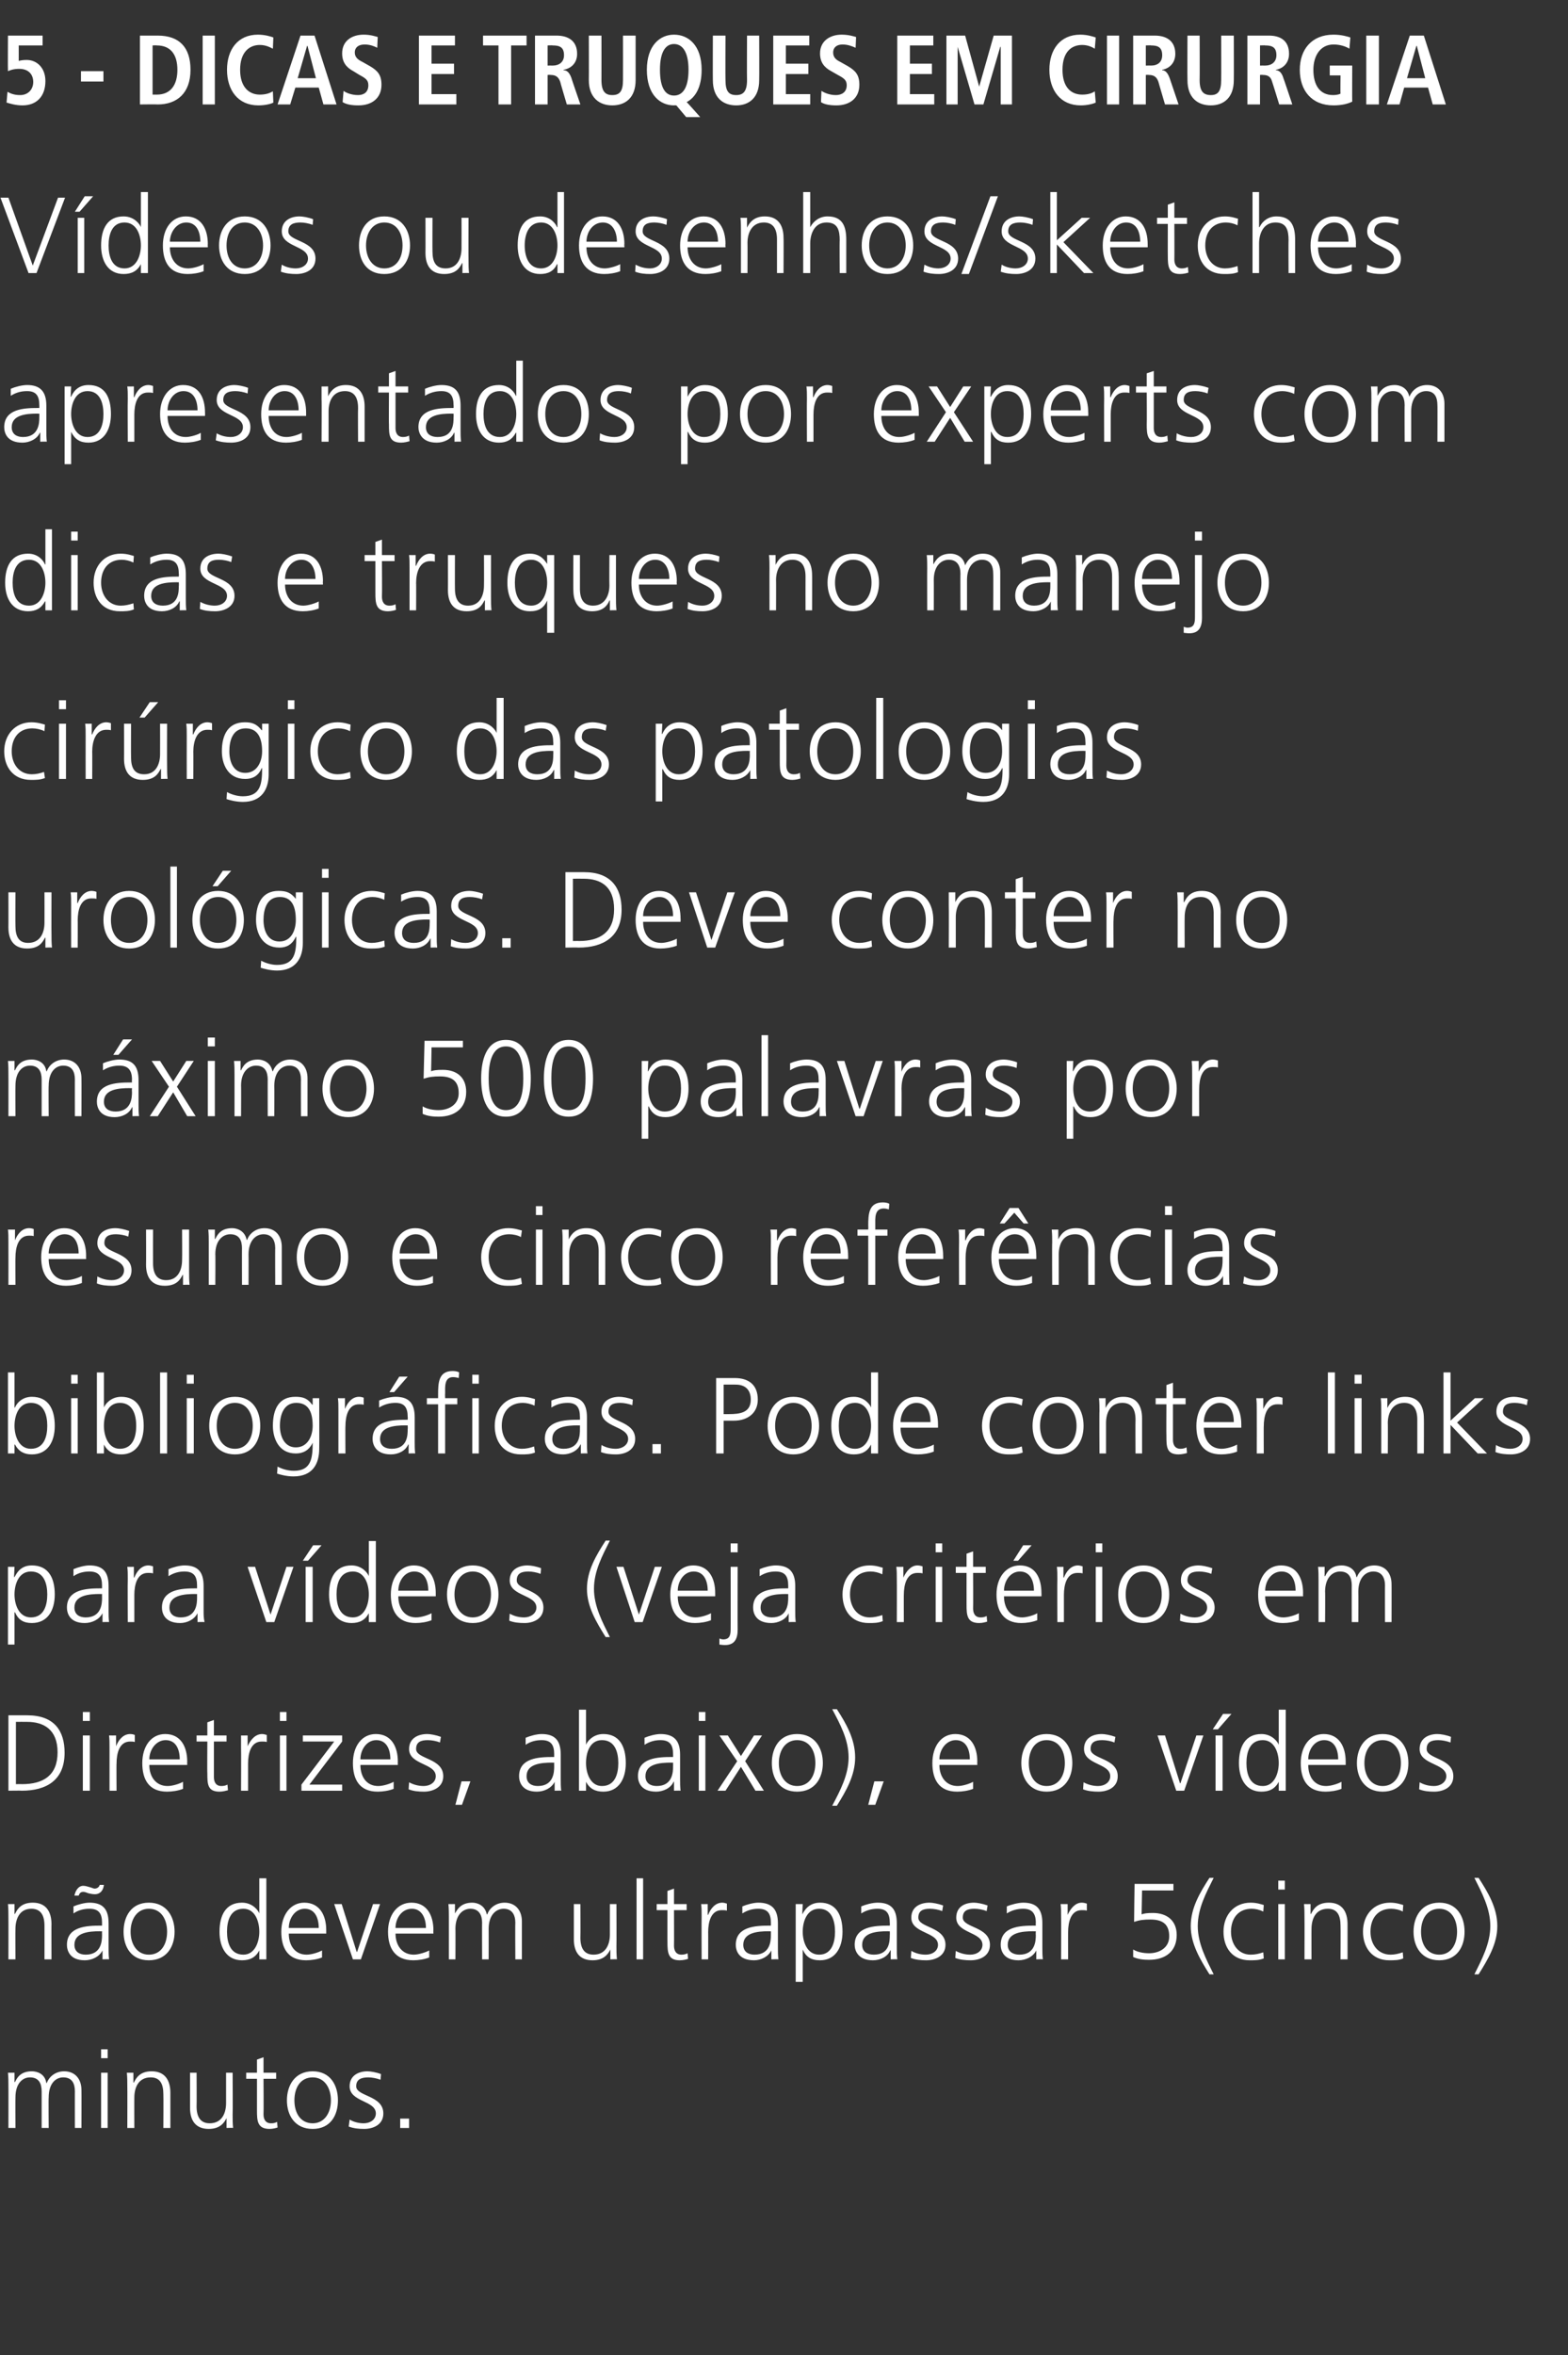
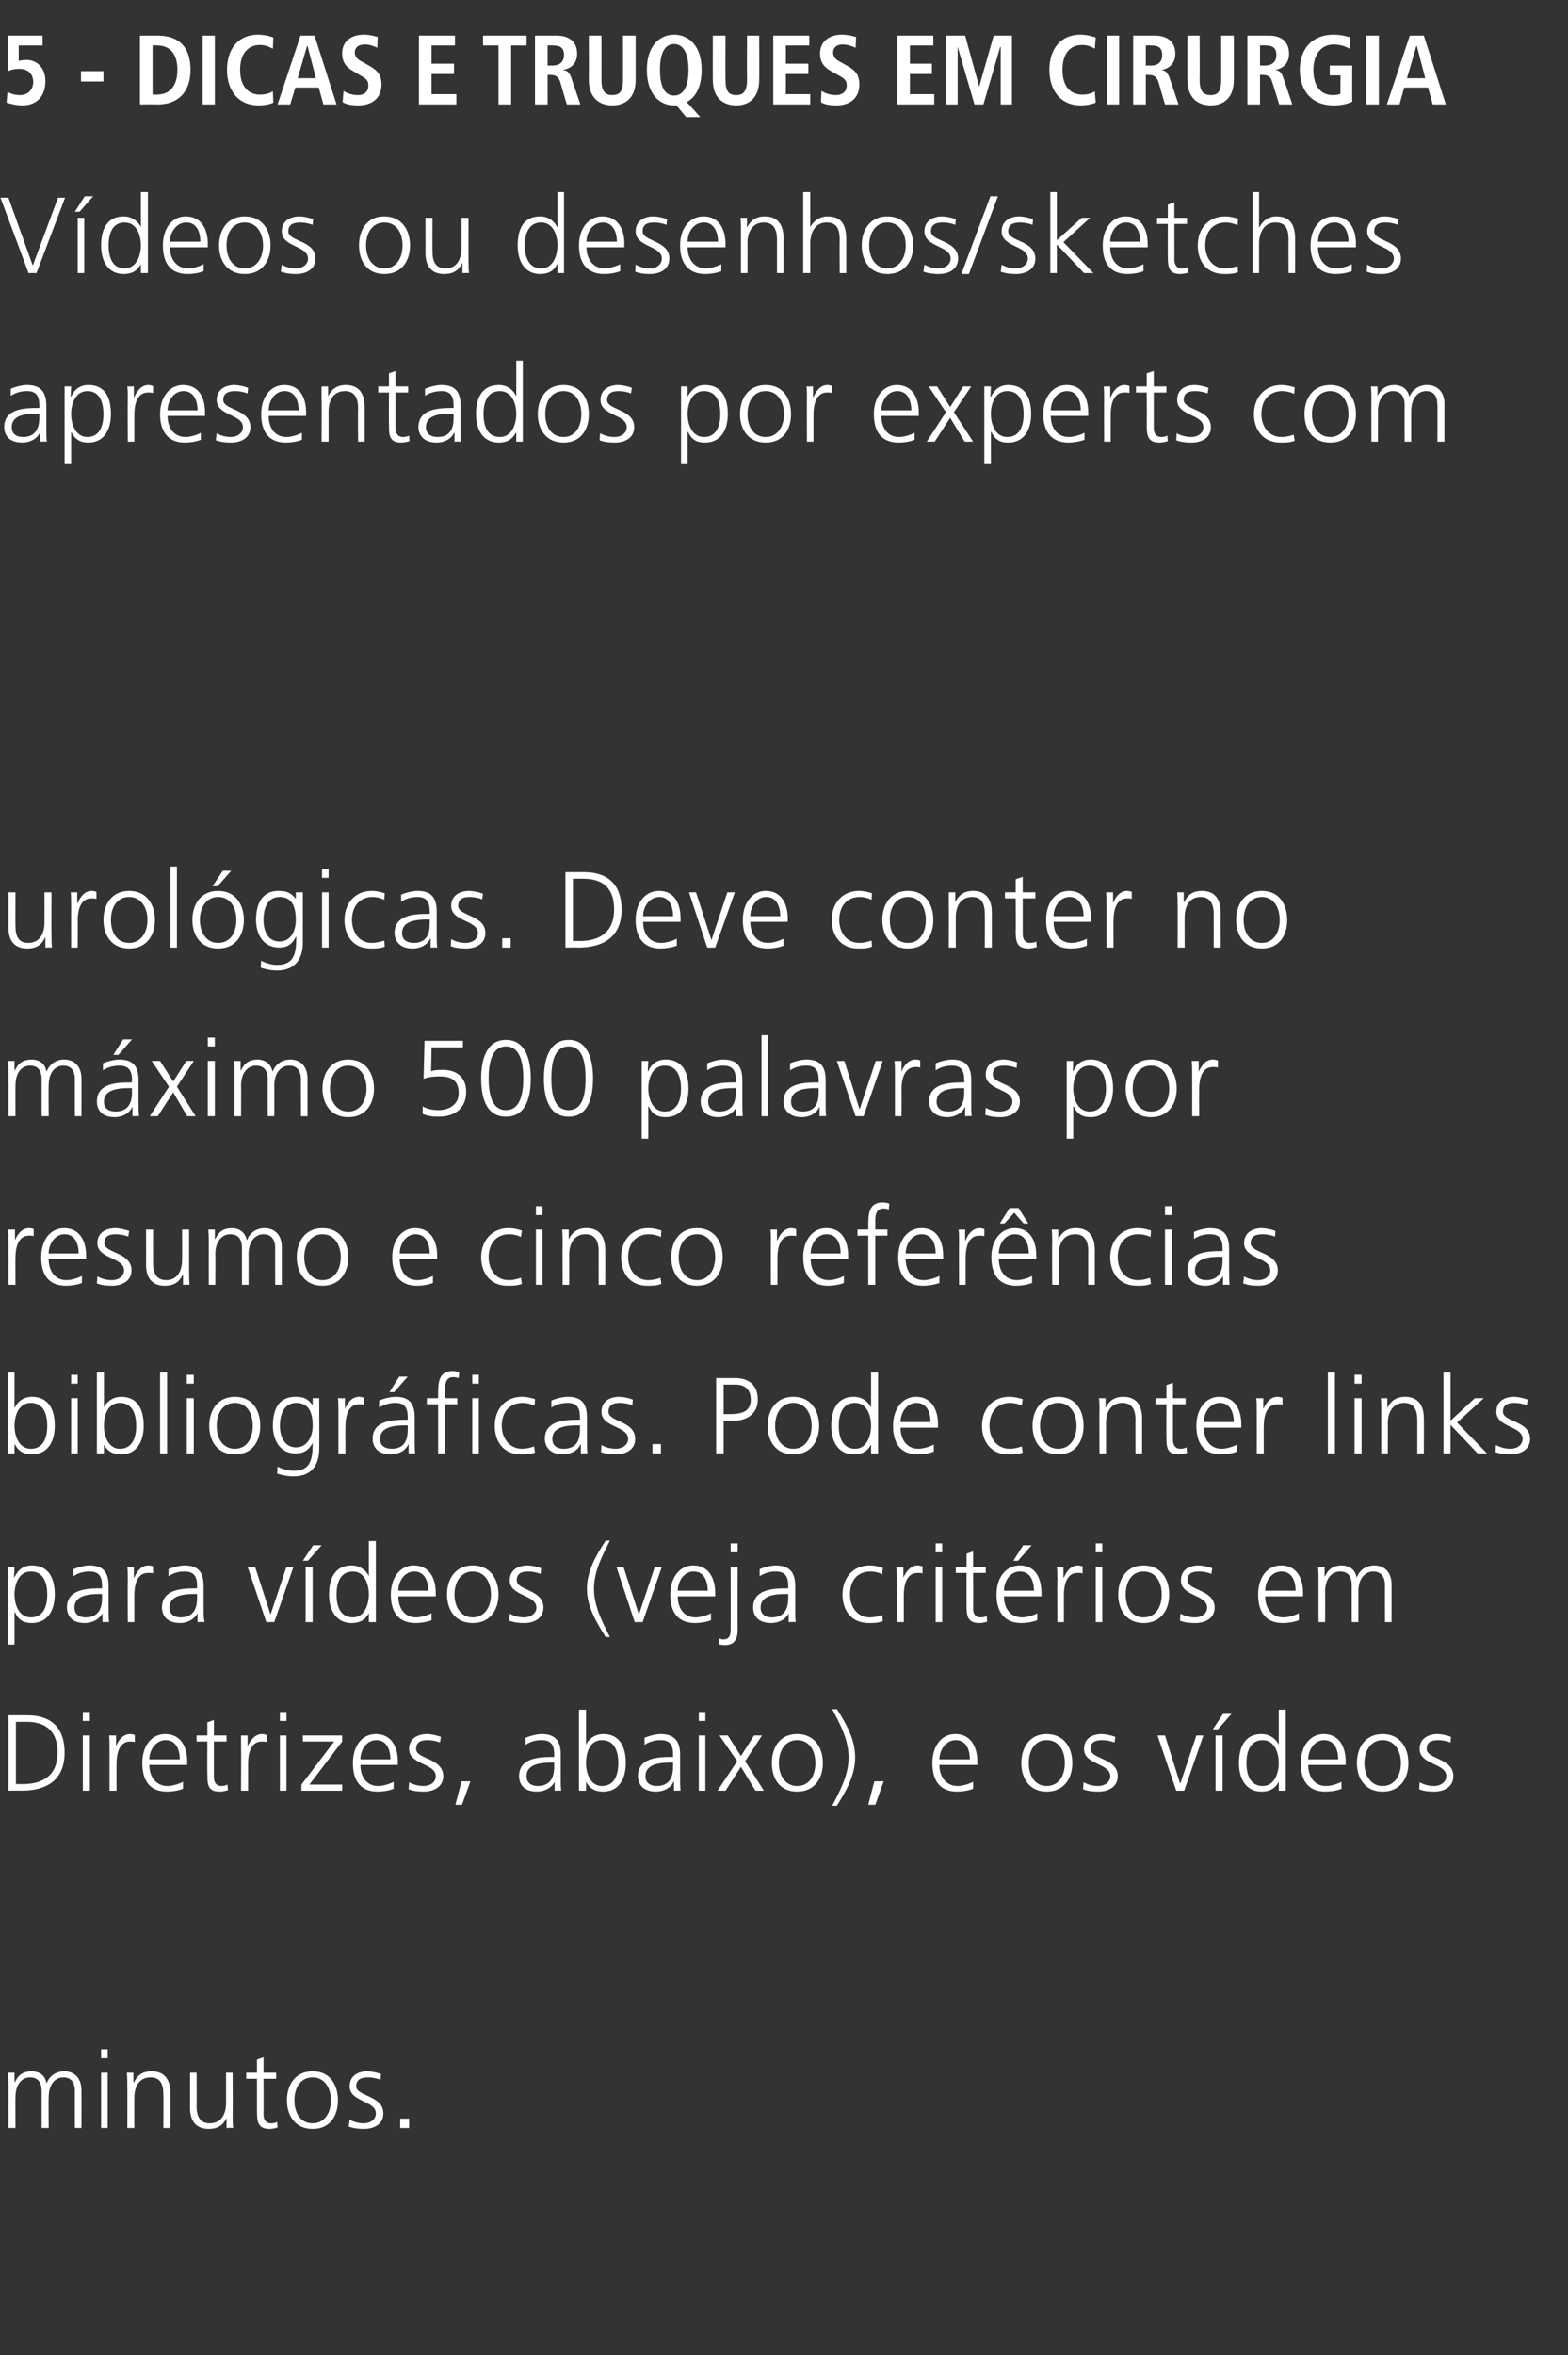
<svg xmlns="http://www.w3.org/2000/svg" version="1.1" width="335px" height="502.8px" viewBox="0 -5 335 502.8" style="top:-5px">
  <rect x="0" y="-5" width="335" height="502.8" fill="#333333" stroke="none" />
  <desc>5 - Dicas e truques em cirurgia Vídeos ou desenhos sketches apresentados por experts com dicas e truques no manejo ci</desc>
  <defs />
  <g id="Polygon40537">
    <path d="m16 449.3s-.02-7.85 0-7.8c0-1.7-.6-3-2.5-3c-1.6 0-3.1 1.3-3.1 4.3c-.05-.04 0 6.5 0 6.5H8.9v-7.8c0-1.7-.6-3-2.5-3c-1.6 0-3.1 1.3-3.1 4.3c-.03-.04 0 6.5 0 6.5H1.8s.02-9.02 0-9c0-.9 0-1.8-.1-2.8c.03.02 1.4 0 1.4 0v2s.07.02.1 0c.4-.8 1.1-2.3 3.6-2.3c1.1 0 2.8.5 3.1 2.5h.1c.5-1.4 1.9-2.5 3.7-2.5c2.4 0 3.7 1.7 3.7 4c.03-.02 0 8.1 0 8.1H16zm5.6-11.8h1.4v11.8h-1.4v-11.8zm1.4-3.1h-1.4v-1.9h1.4v1.9zm4.2 5.9c0-.9 0-1.8-.1-2.8c.04.02 1.4 0 1.4 0v2.1h.1c.5-1 1.3-2.4 3.8-2.4c2.9 0 4 2 4 4.6v7.5h-1.5s.04-7.18 0-7.2c0-2.2-.7-3.6-2.7-3.6c-2.7 0-3.5 2.3-3.5 4.3c-.02-.04 0 6.5 0 6.5h-1.5s.03-9.02 0-9zm22.5 6.2c0 .9 0 1.8.1 2.8c.04-.05-1.4 0-1.4 0v-2.1s-.01-.04 0 0c-.5 1-1.4 2.3-3.8 2.3c-2.9 0-4-1.9-4-4.5v-7.5h1.4s.04 7.15 0 7.2c0 2.2.8 3.6 2.8 3.6c2.7 0 3.5-2.3 3.5-4.3v-6.5h1.4s.05 8.99 0 9zm9.3-7.7h-2.7s.05 7.55 0 7.6c0 1 .4 1.9 1.6 1.9c.6 0 .9-.1 1.3-.3l.1 1.2c-.3.1-1 .3-1.7.3c-2.6 0-2.7-1.7-2.7-3.9v-6.8h-2.3v-1.3h2.3v-2.8l1.4-.5v3.3h2.7v1.3zm7.8-1.6c3.8 0 5.4 3 5.4 6.2c0 3.2-1.6 6.1-5.4 6.1c-3.8 0-5.5-2.9-5.5-6.1c0-3.2 1.7-6.2 5.5-6.2zm0 11.1c2.5 0 3.9-2.2 3.9-4.9c0-2.7-1.4-4.9-3.9-4.9c-2.6 0-3.9 2.2-3.9 4.9c0 2.7 1.3 4.9 3.9 4.9zm7.9-.8c.8.5 1.9.8 3 .8c1.4 0 2.6-.8 2.6-2.1c0-2.8-5.6-2.4-5.6-5.8c0-2.3 1.9-3.2 3.8-3.2c.6 0 1.9.2 2.9.6l-.1 1.2c-.8-.3-1.8-.5-2.6-.5c-1.5 0-2.6.4-2.6 1.9c0 2.2 5.8 1.9 5.8 5.8c0 2.5-2.3 3.3-4.1 3.3c-1.1 0-2.2-.1-3.3-.5l.2-1.5zm10.8-.2h1.9v2h-1.9v-2z" stroke="none" fill="#ffffff" />
  </g>
  <g id="Polygon40536">
-     <path d="m1.8 404.3c0-.9 0-1.8-.1-2.8c.03.02 1.4 0 1.4 0v2.1h.1c.5-1 1.3-2.4 3.8-2.4c2.9 0 4 2 4 4.6c-.03-.05 0 7.5 0 7.5H9.5s.02-7.18 0-7.2c0-2.2-.8-3.6-2.8-3.6c-2.6 0-3.4 2.3-3.4 4.3c-.03-.04 0 6.5 0 6.5H1.8s.02-9.02 0-9zm20.1 7.1s-.03-.04 0 0c-.7 1.4-2.3 2.1-3.8 2.1c-3.3 0-3.8-2.2-3.8-3.3c0-3.9 4.2-4.1 7.2-4.1h.3s-.02-.6 0-.6c0-2-.7-3-2.7-3c-1.2 0-2.4.3-3.4 1V402c.9-.4 2.4-.8 3.4-.8c2.9 0 4.1 1.4 4.1 4.4v5.2c0 .9 0 1.6.1 2.5c.04-.05-1.4 0-1.4 0v-1.9zm-.1-4.1s-.43.04-.4 0c-2.5 0-5.5.3-5.5 2.9c0 1.5 1.1 2.1 2.4 2.1c3.4 0 3.5-3 3.5-4.2c-.02-.05 0-.8 0-.8zm-5.9-7.6c.2-1 .8-2.1 1.9-2.1c.5 0 1 .2 1.4.3c.4.1.8.3 1 .3c.5 0 1-.3 1.1-.8h.9c-.2 1.7-1.3 2-1.9 2c-.5 0-1-.1-1.4-.2c-.5-.2-.8-.3-1.1-.3c-.6 0-.8.3-1 .8h-.9zm15.9 1.5c3.8 0 5.5 3 5.5 6.2c0 3.2-1.7 6.1-5.5 6.1c-3.8 0-5.4-2.9-5.4-6.1c0-3.2 1.6-6.2 5.4-6.2zm0 11.1c2.6 0 3.9-2.2 3.9-4.9c0-2.7-1.3-4.9-3.9-4.9c-2.5 0-3.9 2.2-3.9 4.9c0 2.7 1.4 4.9 3.9 4.9zm25.1 1h-1.5v-1.9s-.02-.01 0 0c-.8 1.5-2 2.1-3.7 2.1c-3.2 0-4.8-2.6-4.8-6.1c0-3.6 1.4-6.2 4.8-6.2c2.3 0 3.5 1.7 3.7 2.3c-.02 0 0 0 0 0V396h1.5v17.3zm-4.9-1c2.5 0 3.4-2.8 3.4-4.9c0-2.2-.9-4.9-3.4-4.9c-2.8 0-3.5 2.6-3.5 4.9c0 2.3.7 4.9 3.5 4.9zm16.8.6c-1 .4-2.3.6-3.4.6c-3.9 0-5.3-2.6-5.3-6.1c0-3.6 2-6.2 4.9-6.2c3.3 0 4.7 2.7 4.7 5.9v.7h-8c0 2.5 1.3 4.5 3.8 4.5c1.1 0 2.6-.5 3.3-.9v1.5zm-.7-6.3c0-2.1-.8-4.1-3-4.1c-2.1 0-3.4 2.1-3.4 4.1h6.4zm9 6.7h-1.7l-4-11.8h1.6l3.2 10.2h.1l3.4-10.2h1.5l-4.1 11.8zm14.6-.4c-1 .4-2.3.6-3.4.6c-3.9 0-5.4-2.6-5.4-6.1c0-3.6 2-6.2 5-6.2c3.3 0 4.7 2.7 4.7 5.9c-.05-.04 0 .7 0 .7h-8.1c0 2.5 1.4 4.5 3.9 4.5c1 0 2.6-.5 3.3-.9v1.5zm-.7-6.3c0-2.1-.9-4.1-3-4.1c-2.2 0-3.5 2.1-3.5 4.1h6.5zm19.1 6.7s-.05-7.85 0-7.8c0-1.7-.7-3-2.5-3c-1.6 0-3.2 1.3-3.2 4.3c.02-.04 0 6.5 0 6.5H103s-.03-7.85 0-7.8c0-1.7-.7-3-2.5-3c-1.6 0-3.2 1.3-3.2 4.3c.04-.04 0 6.5 0 6.5h-1.4v-9c0-.9 0-1.8-.1-2.8c-.01.02 1.4 0 1.4 0v2s.04.02 0 0c.5-.8 1.2-2.3 3.7-2.3c1 0 2.7.5 3.1 2.5h.1c.5-1.4 1.9-2.5 3.7-2.5c2.4 0 3.7 1.7 3.7 4v8.1h-1.4zm21.6-2.8c0 .9 0 1.8.1 2.8c.04-.05-1.4 0-1.4 0v-2.1s-.01-.04 0 0c-.5 1-1.4 2.3-3.8 2.3c-2.9 0-4-1.9-4-4.5v-7.5h1.4s.04 7.15 0 7.2c0 2.2.8 3.6 2.8 3.6c2.7 0 3.5-2.3 3.5-4.3v-6.5h1.4s.04 8.99 0 9zM136 396h1.4v17.3H136V396zm10.7 6.8H144s.03 7.55 0 7.6c0 1 .4 1.9 1.6 1.9c.5 0 .9-.1 1.3-.3l.1 1.2c-.3.1-1 .3-1.8.3c-2.5 0-2.6-1.7-2.6-3.9c-.02.02 0-6.8 0-6.8h-2.3v-1.3h2.3v-2.8l1.4-.5v3.3h2.7v1.3zm3.2 1.3c0-1.2 0-1.7-.1-2.6c-.03.02 1.4 0 1.4 0v2.3s.07-.03.1 0c.5-1.3 1.5-2.6 3-2.6c.3 0 .7.1 1 .2v1.5c-.3-.1-.7-.1-1.1-.1c-2.3 0-2.9 2.5-2.9 4.7c.02-.05 0 5.8 0 5.8h-1.4s-.03-9.16 0-9.2zm14.9 7.3s-.01-.04 0 0c-.7 1.4-2.3 2.1-3.7 2.1c-3.4 0-3.9-2.2-3.9-3.3c0-3.9 4.2-4.1 7.2-4.1h.3v-.6c0-2-.7-3-2.7-3c-1.2 0-2.3.3-3.4 1V402c.9-.4 2.4-.8 3.4-.8c2.9 0 4.2 1.4 4.2 4.4v5.2c0 .9 0 1.6.1 2.5c-.03-.05-1.5 0-1.5 0v-1.9zm-.1-4.1s-.41.04-.4 0c-2.5 0-5.5.3-5.5 2.9c0 1.5 1.1 2.1 2.4 2.1c3.4 0 3.5-3 3.5-4.2v-.8zm5.3-5.8h1.5l-.1 2.2s.04-.04 0 0c.4-.7 1.3-2.5 3.8-2.5c3.4 0 4.8 2.6 4.8 6.2c0 3.5-1.6 6.1-4.8 6.1c-1.9 0-3-.7-3.7-2.3c.03.05 0 0 0 0v6.9H170v-16.6zm5 1c-2.6 0-3.5 2.7-3.5 4.9c0 2.1.9 4.9 3.5 4.9c2.7 0 3.4-2.6 3.4-4.9c0-2.3-.7-4.9-3.4-4.9zm15.3 8.9s-.07-.04-.1 0c-.6 1.4-2.2 2.1-3.7 2.1c-3.3 0-3.9-2.2-3.9-3.3c0-3.9 4.2-4.1 7.3-4.1h.2s.04-.6 0-.6c0-2-.7-3-2.6-3c-1.2 0-2.4.3-3.5 1V402c.9-.4 2.4-.8 3.5-.8c2.9 0 4.1 1.4 4.1 4.4v5.2c0 .9 0 1.6.1 2.5c0-.05-1.4 0-1.4 0v-1.9zm-.2-4.1s-.37.04-.4 0c-2.5 0-5.5.3-5.5 2.9c0 1.5 1.1 2.1 2.5 2.1c3.4 0 3.4-3 3.4-4.2c.04-.05 0-.8 0-.8zm4.6 4.2c.9.5 1.9.8 3.1.8c1.4 0 2.6-.8 2.6-2.1c0-2.8-5.7-2.4-5.7-5.8c0-2.3 1.9-3.2 3.9-3.2c.6 0 1.8.2 2.9.6l-.2 1.2c-.7-.3-1.8-.5-2.6-.5c-1.5 0-2.5.4-2.5 1.9c0 2.2 5.8 1.9 5.8 5.8c0 2.5-2.4 3.3-4.1 3.3c-1.2 0-2.3-.1-3.3-.5l.1-1.5zm9.5 0c.9.5 2 .8 3.1.8c1.4 0 2.6-.8 2.6-2.1c0-2.8-5.6-2.4-5.6-5.8c0-2.3 1.8-3.2 3.8-3.2c.6 0 1.8.2 2.9.6l-.2 1.2c-.7-.3-1.8-.5-2.6-.5c-1.5 0-2.5.4-2.5 1.9c0 2.2 5.8 1.9 5.8 5.8c0 2.5-2.3 3.3-4.1 3.3c-1.1 0-2.3-.1-3.3-.5l.1-1.5zm17.2-.1s-.05-.04 0 0c-.7 1.4-2.3 2.1-3.8 2.1c-3.3 0-3.8-2.2-3.8-3.3c0-3.9 4.1-4.1 7.2-4.1h.3s-.04-.6 0-.6c0-2-.8-3-2.7-3c-1.2 0-2.4.3-3.5 1V402c.9-.4 2.5-.8 3.5-.8c2.9 0 4.1 1.4 4.1 4.4v5.2c0 .9 0 1.6.1 2.5c.02-.05-1.4 0-1.4 0v-1.9zm-.1-4.1s-.46.04-.5 0c-2.5 0-5.5.3-5.5 2.9c0 1.5 1.2 2.1 2.5 2.1c3.4 0 3.5-3 3.5-4.2c-.04-.05 0-.8 0-.8zm5.4-3.2c0-1.2 0-1.7-.1-2.6c.04.02 1.5 0 1.5 0v2.3s.04-.03 0 0c.6-1.3 1.6-2.6 3-2.6c.4 0 .8.1 1.1.2v1.5c-.3-.1-.7-.1-1.1-.1c-2.3 0-2.9 2.5-2.9 4.7c-.02-.05 0 5.8 0 5.8h-1.5s.03-9.16 0-9.2zm24-5.5H244l-.1 5.1c.5-.2 1.2-.3 2.4-.3c3.1 0 5.1 1.7 5.1 4.7c0 3.5-2.4 5.3-5.9 5.3c-1.1 0-2.3-.1-3.4-.6v-1.6c1 .6 2.3.8 3.4.8c2.1 0 4.3-1.1 4.3-3.6c0-2.5-1.3-3.6-4-3.6c-1.4 0-2.3.1-3.5.5c-.02-.03.1-8.1.1-8.1h8.3v1.4zm7.7 17.9c-2-3.2-4-6.5-4-10.3c0-3.9 2-7.2 4-10.3h.9c-1.6 3.2-3.4 6.5-3.4 10.3c0 3.7 1.8 7.1 3.4 10.3h-.9zm11.5-13.4c-.8-.4-1.7-.6-2.5-.6c-2.8 0-4.4 2-4.4 4.9c0 2.7 1.6 4.9 4.2 4.9c1 0 1.8-.2 2.7-.5l.1 1.3c-1 .4-1.9.4-3 .4c-3.8 0-5.6-2.8-5.6-6.1c0-3.6 2.3-6.2 5.8-6.2c1.4 0 2.4.4 2.8.5l-.1 1.4zm3.2-1.6h1.4v11.8h-1.4v-11.8zm1.4-3.1h-1.4v-1.9h1.4v1.9zm4.2 5.9c0-.9 0-1.8-.1-2.8c.04.02 1.4 0 1.4 0v2.1h.1c.5-1 1.3-2.4 3.8-2.4c2.9 0 4 2 4 4.6v7.5h-1.5s.04-7.18 0-7.2c0-2.2-.7-3.6-2.7-3.6c-2.7 0-3.5 2.3-3.5 4.3c-.02-.04 0 6.5 0 6.5h-1.5s.03-9.02 0-9zm21-1.2c-.7-.4-1.7-.6-2.5-.6c-2.8 0-4.4 2-4.4 4.9c0 2.7 1.6 4.9 4.3 4.9c.9 0 1.7-.2 2.6-.5l.1 1.3c-.9.4-1.9.4-3 .4c-3.7 0-5.6-2.8-5.6-6.1c0-3.6 2.3-6.2 5.8-6.2c1.4 0 2.4.4 2.8.5l-.1 1.4zm7.8-1.9c3.8 0 5.4 3 5.4 6.2c0 3.2-1.6 6.1-5.4 6.1c-3.8 0-5.5-2.9-5.5-6.1c0-3.2 1.7-6.2 5.5-6.2zm0 11.1c2.5 0 3.8-2.2 3.8-4.9c0-2.7-1.3-4.9-3.8-4.9c-2.6 0-3.9 2.2-3.9 4.9c0 2.7 1.3 4.9 3.9 4.9zm8.4-16.4c2 3.1 4 6.4 4 10.3c0 3.8-2 7.1-4 10.3h-.9c1.6-3.2 3.4-6.6 3.4-10.3c0-3.8-1.8-7.1-3.4-10.3h.9z" stroke="none" fill="#ffffff" />
-   </g>
+     </g>
  <g id="Polygon40535">
    <path d="m3.4 375.9s1.34-.03 1.3 0c4.6 0 7.6-1.9 7.6-6.8c0-4.9-3-6.5-6.5-6.5c-.05-.02-2.4 0-2.4 0v13.3zm-1.6-14.7h4c5.8 0 8 3.3 8 8c0 5.8-3.8 8.1-9.2 8.1c.05-.05-2.8 0-2.8 0v-16.1zm15.9 4.3h1.5v11.8h-1.5v-11.8zm1.5-3.1h-1.5v-1.9h1.5v1.9zm4.2 5.7c0-1.2 0-1.7-.1-2.6c.02.02 1.5 0 1.5 0v2.3s.02-.03 0 0c.5-1.3 1.5-2.6 3-2.6c.4 0 .8.1 1 .2v1.5c-.3-.1-.6-.1-1-.1c-2.3 0-2.9 2.5-2.9 4.7c-.04-.05 0 5.8 0 5.8h-1.5v-9.2zm15.7 8.8c-1 .4-2.3.6-3.4.6c-3.9 0-5.3-2.6-5.3-6.1c0-3.6 1.9-6.2 4.9-6.2c3.3 0 4.7 2.7 4.7 5.9c-.03-.04 0 .7 0 .7h-8.1c0 2.5 1.4 4.5 3.9 4.5c1.1 0 2.6-.5 3.3-.9v1.5zm-.7-6.3c0-2.1-.8-4.1-3-4.1c-2.1 0-3.5 2.1-3.5 4.1h6.5zm10-3.8h-2.7v7.6c0 1 .4 1.9 1.6 1.9c.5 0 .9-.1 1.3-.3l.1 1.2c-.4.1-1.1.3-1.8.3c-2.6 0-2.6-1.7-2.6-3.9c-.05.02 0-6.8 0-6.8H42v-1.3h2.3v-2.8l1.4-.5v3.3h2.7v1.3zm3.1 1.3v-2.6c-.05.02 1.4 0 1.4 0v2.3s.05-.03 0 0c.6-1.3 1.6-2.6 3.1-2.6c.3 0 .7.1 1 .2v1.5c-.3-.1-.7-.1-1.1-.1c-2.3 0-2.9 2.5-2.9 4.7v5.8h-1.5s.04-9.16 0-9.2zm8.3-2.6h1.4v11.8h-1.4v-11.8zm1.4-3.1h-1.4v-1.9h1.4v1.9zm3.2 13.6l7-9.2h-6.7v-1.3h8.4v1.3l-7 9.2h7v1.3h-8.7V376zm19.7.9c-1 .4-2.3.6-3.4.6c-3.9 0-5.3-2.6-5.3-6.1c0-3.6 1.9-6.2 4.9-6.2c3.3 0 4.7 2.7 4.7 5.9c-.02-.04 0 .7 0 .7h-8c0 2.5 1.3 4.5 3.8 4.5c1.1 0 2.6-.5 3.3-.9v1.5zm-.7-6.3c0-2.1-.8-4.1-3-4.1c-2.1 0-3.4 2.1-3.4 4.1h6.4zm4 4.9c.9.5 2 .8 3.1.8c1.4 0 2.6-.8 2.6-2.1c0-2.8-5.7-2.4-5.7-5.8c0-2.3 1.9-3.2 3.9-3.2c.6 0 1.8.2 2.9.6L94 367c-.7-.3-1.8-.5-2.6-.5c-1.5 0-2.5.4-2.5 1.9c0 2.2 5.8 1.9 5.8 5.8c0 2.5-2.4 3.3-4.1 3.3c-1.2 0-2.3-.1-3.3-.5l.1-1.5zm11.2-.2h1.9l-1.8 5h-1.4l1.3-5zm19.9.1s-.03-.04 0 0c-.7 1.4-2.3 2.1-3.8 2.1c-3.3 0-3.8-2.2-3.8-3.3c0-3.9 4.2-4.1 7.2-4.1h.3s-.02-.6 0-.6c0-2-.7-3-2.7-3c-1.2 0-2.4.3-3.4 1V366c.9-.4 2.4-.8 3.4-.8c2.9 0 4.1 1.4 4.1 4.4v5.2c0 .9 0 1.6.1 2.5c.04-.05-1.4 0-1.4 0v-1.9zm-.1-4.1s-.43.04-.4 0c-2.5 0-5.5.3-5.5 2.9c0 1.5 1.1 2.1 2.4 2.1c3.4 0 3.5-3 3.5-4.2c-.02-.05 0-.8 0-.8zm5.3-11.3h1.5v7.5s.01 0 0 0c.2-.6 1.4-2.3 3.7-2.3c3.4 0 4.8 2.6 4.8 6.2c0 3.5-1.6 6.1-4.8 6.1c-1.7 0-2.9-.6-3.7-2.1c.01-.01 0 0 0 0v1.9h-1.5V360zm4.9 6.5c-2.6 0-3.4 2.7-3.4 4.9c0 2.1.9 4.9 3.4 4.9c2.8 0 3.5-2.6 3.5-4.9c0-2.3-.7-4.9-3.5-4.9zm15.4 8.9s-.09-.04-.1 0c-.6 1.4-2.3 2.1-3.7 2.1c-3.4 0-3.9-2.2-3.9-3.3c0-3.9 4.2-4.1 7.2-4.1h.3s.02-.6 0-.6c0-2-.7-3-2.7-3c-1.2 0-2.3.3-3.4 1V366c.9-.4 2.4-.8 3.4-.8c2.9 0 4.2 1.4 4.2 4.4v5.2c0 .9 0 1.6.1 2.5c-.02-.05-1.4 0-1.4 0v-1.9zm-.2-4.1s-.4.04-.4 0c-2.5 0-5.5.3-5.5 2.9c0 1.5 1.1 2.1 2.4 2.1c3.4 0 3.5-3 3.5-4.2c.02-.05 0-.8 0-.8zm5.5-5.8h1.4v11.8h-1.4v-11.8zm1.4-3.1h-1.4v-1.9h1.4v1.9zm6.8 8.6l-3.8-5.5h1.8l2.8 4.4l2.8-4.4h1.7l-3.6 5.5l4 6.3h-1.8l-3.1-5.1l-3.3 5.1h-1.7l4.2-6.3zm12.8-5.8c3.8 0 5.5 3 5.5 6.2c0 3.2-1.7 6.1-5.5 6.1c-3.8 0-5.4-2.9-5.4-6.1c0-3.2 1.6-6.2 5.4-6.2zm0 11.1c2.6 0 3.9-2.2 3.9-4.9c0-2.7-1.3-4.9-3.9-4.9c-2.5 0-3.9 2.2-3.9 4.9c0 2.7 1.4 4.9 3.9 4.9zm8.5-16.4c2 3.1 3.9 6.4 3.9 10.3c0 3.8-1.9 7.1-3.9 10.3h-1c1.7-3.2 3.5-6.6 3.5-10.3c0-3.8-1.8-7.1-3.5-10.3h1zm8 15.4h2l-1.8 5h-1.5l1.3-5zm21.1 1.6c-1 .4-2.3.6-3.4.6c-3.9 0-5.3-2.6-5.3-6.1c0-3.6 1.9-6.2 4.9-6.2c3.3 0 4.7 2.7 4.7 5.9c-.03-.04 0 .7 0 .7h-8.1c0 2.5 1.4 4.5 3.9 4.5c1.1 0 2.6-.5 3.3-.9v1.5zm-.7-6.3c0-2.1-.8-4.1-3-4.1c-2.1 0-3.5 2.1-3.5 4.1h6.5zm16.4-5.4c3.8 0 5.5 3 5.5 6.2c0 3.2-1.7 6.1-5.5 6.1c-3.7 0-5.4-2.9-5.4-6.1c0-3.2 1.7-6.2 5.4-6.2zm0 11.1c2.6 0 3.9-2.2 3.9-4.9c0-2.7-1.3-4.9-3.9-4.9c-2.5 0-3.8 2.2-3.8 4.9c0 2.7 1.3 4.9 3.8 4.9zm7.9-.8c.9.5 2 .8 3.1.8c1.4 0 2.6-.8 2.6-2.1c0-2.8-5.6-2.4-5.6-5.8c0-2.3 1.8-3.2 3.8-3.2c.6 0 1.8.2 2.9.6l-.2 1.2c-.7-.3-1.8-.5-2.6-.5c-1.5 0-2.5.4-2.5 1.9c0 2.2 5.8 1.9 5.8 5.8c0 2.5-2.3 3.3-4.1 3.3c-1.1 0-2.3-.1-3.3-.5l.1-1.5zm21.5 1.8h-1.7l-4-11.8h1.6l3.2 10.2h.1l3.4-10.2h1.5l-4.1 11.8zm8.3-16.4h1.8l-2.9 3.3h-1.1l2.2-3.3zm-1.6 4.6h1.5v11.8h-1.5v-11.8zm15 11.8h-1.5v-1.9s-.01-.01 0 0c-.8 1.5-2 2.1-3.7 2.1c-3.2 0-4.8-2.6-4.8-6.1c0-3.6 1.4-6.2 4.8-6.2c2.3 0 3.5 1.7 3.7 2.3c-.01 0 0 0 0 0V360h1.5v17.3zm-4.9-1c2.5 0 3.4-2.8 3.4-4.9c0-2.2-.9-4.9-3.4-4.9c-2.8 0-3.5 2.6-3.5 4.9c0 2.3.7 4.9 3.5 4.9zm16.8.6c-1 .4-2.3.6-3.4.6c-3.9 0-5.3-2.6-5.3-6.1c0-3.6 2-6.2 4.9-6.2c3.3 0 4.7 2.7 4.7 5.9v.7h-8c0 2.5 1.3 4.5 3.8 4.5c1.1 0 2.6-.5 3.3-.9v1.5zm-.7-6.3c0-2.1-.8-4.1-3-4.1c-2.1 0-3.4 2.1-3.4 4.1h6.4zm9.5-5.4c3.8 0 5.5 3 5.5 6.2c0 3.2-1.7 6.1-5.5 6.1c-3.8 0-5.5-2.9-5.5-6.1c0-3.2 1.7-6.2 5.5-6.2zm0 11.1c2.5 0 3.9-2.2 3.9-4.9c0-2.7-1.4-4.9-3.9-4.9c-2.5 0-3.9 2.2-3.9 4.9c0 2.7 1.4 4.9 3.9 4.9zm7.9-.8c.9.5 1.9.8 3.1.8c1.3 0 2.6-.8 2.6-2.1c0-2.8-5.7-2.4-5.7-5.8c0-2.3 1.9-3.2 3.8-3.2c.7 0 1.9.2 2.9.6l-.1 1.2c-.8-.3-1.8-.5-2.6-.5c-1.5 0-2.5.4-2.5 1.9c0 2.2 5.7 1.9 5.7 5.8c0 2.5-2.3 3.3-4.1 3.3c-1.1 0-2.2-.1-3.2-.5l.1-1.5z" stroke="none" fill="#ffffff" />
  </g>
  <g id="Polygon40534">
    <path d="m1.7 329.5h1.4l-.1 2.2s.08-.04.1 0c.4-.7 1.2-2.5 3.7-2.5c3.5 0 4.9 2.6 4.9 6.2c0 3.5-1.6 6.1-4.9 6.1c-1.8 0-2.9-.7-3.6-2.3c-.03.05-.1 0-.1 0v6.9H1.7v-16.6zm4.9 1c-2.6 0-3.5 2.7-3.5 4.9c0 2.1.9 4.9 3.5 4.9c2.8 0 3.5-2.6 3.5-4.9c0-2.3-.7-4.9-3.5-4.9zm15.3 8.9s-.03-.04 0 0c-.7 1.4-2.3 2.1-3.8 2.1c-3.3 0-3.8-2.2-3.8-3.3c0-3.9 4.2-4.1 7.2-4.1h.3s-.02-.6 0-.6c0-2-.7-3-2.7-3c-1.2 0-2.4.3-3.4 1V330c.9-.4 2.4-.8 3.4-.8c2.9 0 4.1 1.4 4.1 4.4v5.2c0 .9 0 1.6.1 2.5c.04-.05-1.4 0-1.4 0v-1.9zm-.1-4.1s-.43.04-.4 0c-2.5 0-5.5.3-5.5 2.9c0 1.5 1.1 2.1 2.4 2.1c3.4 0 3.5-3 3.5-4.2c-.02-.05 0-.8 0-.8zm5.5-3.2c0-1.2 0-1.7-.1-2.6c-.04.02 1.4 0 1.4 0v2.3s.06-.03.1 0c.5-1.3 1.5-2.6 3-2.6c.3 0 .7.1 1 .2v1.5c-.3-.1-.7-.1-1.1-.1c-2.3 0-2.9 2.5-2.9 4.7v5.8h-1.4s-.05-9.16 0-9.2zm14.9 7.3s-.02-.04 0 0c-.7 1.4-2.3 2.1-3.7 2.1c-3.4 0-3.9-2.2-3.9-3.3c0-3.9 4.2-4.1 7.2-4.1h.3v-.6c0-2-.7-3-2.7-3c-1.2 0-2.3.3-3.4 1V330c.9-.4 2.4-.8 3.4-.8c2.9 0 4.1 1.4 4.1 4.4v5.2c0 .9 0 1.6.2 2.5c-.05-.05-1.5 0-1.5 0v-1.9zm-.1-4.1s-.42.04-.4 0c-2.5 0-5.5.3-5.5 2.9c0 1.5 1.1 2.1 2.4 2.1c3.4 0 3.5-3 3.5-4.2v-.8zm16.5 6h-1.7l-4-11.8h1.6l3.3 10.2l3.4-10.2h1.5l-4.1 11.8zm8.3-16.4h1.8l-2.9 3.3h-1.1l2.2-3.3zm-1.6 4.6h1.5v11.8h-1.5v-11.8zm15 11.8h-1.5v-1.9s0-.01 0 0c-.8 1.5-2 2.1-3.7 2.1c-3.2 0-4.8-2.6-4.8-6.1c0-3.6 1.4-6.2 4.8-6.2c2.3 0 3.5 1.7 3.7 2.3V324h1.5v17.3zm-4.9-1c2.5 0 3.4-2.8 3.4-4.9c0-2.2-.9-4.9-3.4-4.9c-2.8 0-3.5 2.6-3.5 4.9c0 2.3.7 4.9 3.5 4.9zm16.8.6c-1 .4-2.3.6-3.4.6c-3.9 0-5.3-2.6-5.3-6.1c0-3.6 2-6.2 4.9-6.2c3.3 0 4.7 2.7 4.7 5.9v.7h-8c0 2.5 1.3 4.5 3.8 4.5c1.1 0 2.6-.5 3.3-.9v1.5zm-.7-6.3c0-2.1-.8-4.1-3-4.1c-2.1 0-3.4 2.1-3.4 4.1h6.4zm9.5-5.4c3.8 0 5.5 3 5.5 6.2c0 3.2-1.7 6.1-5.5 6.1c-3.8 0-5.5-2.9-5.5-6.1c0-3.2 1.7-6.2 5.5-6.2zm0 11.1c2.5 0 3.9-2.2 3.9-4.9c0-2.7-1.4-4.9-3.9-4.9c-2.5 0-3.9 2.2-3.9 4.9c0 2.7 1.4 4.9 3.9 4.9zm7.9-.8c.9.5 1.9.8 3.1.8c1.3 0 2.6-.8 2.6-2.1c0-2.8-5.7-2.4-5.7-5.8c0-2.3 1.9-3.2 3.8-3.2c.7 0 1.9.2 2.9.6l-.1 1.2c-.8-.3-1.8-.5-2.6-.5c-1.5 0-2.5.4-2.5 1.9c0 2.2 5.7 1.9 5.7 5.8c0 2.5-2.3 3.3-4 3.3c-1.2 0-2.3-.1-3.3-.5l.1-1.5zm20.5 5c-2-3.2-4-6.5-4-10.3c0-3.9 2-7.2 4-10.3h.9c-1.6 3.2-3.4 6.5-3.4 10.3c0 3.7 1.8 7.1 3.4 10.3h-.9zm7.9-3.2h-1.7l-3.9-11.8h1.5l3.3 10.2l3.4-10.2h1.5l-4.1 11.8zm14.6-.4c-1 .4-2.3.6-3.4.6c-3.9 0-5.3-2.6-5.3-6.1c0-3.6 2-6.2 4.9-6.2c3.3 0 4.7 2.7 4.7 5.9v.7h-8c0 2.5 1.3 4.5 3.8 4.5c1.1 0 2.6-.5 3.3-.9v1.5zm-.7-6.3c0-2.1-.8-4.1-3-4.1c-2.1 0-3.4 2.1-3.4 4.1h6.4zm2.5 10.2c.2.1.6.2.8.2c1.5 0 1.6-1.1 1.6-2.3c.02.02 0-13.2 0-13.2h1.5s-.03 13.41 0 13.4c0 1.9-.6 3.3-2.7 3.3c-.6 0-1-.1-1.2-.1v-1.3zm3.9-18.4h-1.5v-1.9h1.5v1.9zm10.9 13s0-.04 0 0c-.6 1.4-2.3 2.1-3.7 2.1c-3.4 0-3.9-2.2-3.9-3.3c0-3.9 4.2-4.1 7.2-4.1h.3v-.6c0-2-.7-3-2.7-3c-1.2 0-2.3.3-3.4 1V330c.9-.4 2.4-.8 3.4-.8c2.9 0 4.2 1.4 4.2 4.4v5.2c0 .9 0 1.6.1 2.5c-.03-.05-1.5 0-1.5 0v-1.9zm-.1-4.1s-.41.04-.4 0c-2.5 0-5.5.3-5.5 2.9c0 1.5 1.1 2.1 2.4 2.1c3.4 0 3.5-3 3.5-4.2v-.8zm20.1-4.2c-.8-.4-1.7-.6-2.5-.6c-2.9 0-4.4 2-4.4 4.9c0 2.7 1.6 4.9 4.2 4.9c.9 0 1.8-.2 2.7-.5l.1 1.3c-1 .4-1.9.4-3 .4c-3.8 0-5.6-2.8-5.6-6.1c0-3.6 2.3-6.2 5.8-6.2c1.4 0 2.4.4 2.8.5l-.1 1.4zm3.1 1c0-1.2 0-1.7-.1-2.6c.04.02 1.5 0 1.5 0v2.3s.04-.03 0 0c.6-1.3 1.6-2.6 3-2.6c.4 0 .8.1 1.1.2v1.5c-.3-.1-.7-.1-1.1-.1c-2.3 0-2.9 2.5-2.9 4.7c-.02-.05 0 5.8 0 5.8h-1.5s.03-9.16 0-9.2zm8.3-2.6h1.4v11.8h-1.4v-11.8zm1.4-3.1h-1.4v-1.9h1.4v1.9zm9.3 4.4h-2.7s.04 7.55 0 7.6c0 1 .4 1.9 1.6 1.9c.6 0 .9-.1 1.3-.3l.1 1.2c-.3.1-1 .3-1.7.3c-2.6 0-2.7-1.7-2.7-3.9c-.01.02 0-6.8 0-6.8h-2.3v-1.3h2.3v-2.8l1.4-.5v3.3h2.7v1.3zm11 10.1c-1 .4-2.3.6-3.4.6c-3.8 0-5.3-2.6-5.3-6.1c0-3.6 2-6.2 5-6.2c3.3 0 4.6 2.7 4.6 5.9c.02-.04 0 .7 0 .7h-8c0 2.5 1.3 4.5 3.9 4.5c1 0 2.6-.5 3.2-.9v1.5zm-.7-6.3c0-2.1-.8-4.1-3-4.1c-2.1 0-3.4 2.1-3.4 4.1h6.4zm-2.3-9.7h1.8l-2.9 3.3h-1l2.1-3.3zm7.3 7.2c0-1.2 0-1.7-.1-2.6c-.03.02 1.4 0 1.4 0v2.3s.06-.03.1 0c.5-1.3 1.5-2.6 3-2.6c.3 0 .7.1 1 .2v1.5c-.3-.1-.7-.1-1.1-.1c-2.3 0-2.9 2.5-2.9 4.7v5.8h-1.4s-.04-9.16 0-9.2zm8.2-2.6h1.4v11.8h-1.4v-11.8zm1.4-3.1h-1.4v-1.9h1.4v1.9zm8.8 2.8c3.8 0 5.5 3 5.5 6.2c0 3.2-1.7 6.1-5.5 6.1c-3.7 0-5.4-2.9-5.4-6.1c0-3.2 1.7-6.2 5.4-6.2zm0 11.1c2.6 0 3.9-2.2 3.9-4.9c0-2.7-1.3-4.9-3.9-4.9c-2.5 0-3.8 2.2-3.8 4.9c0 2.7 1.3 4.9 3.8 4.9zm7.9-.8c.9.5 2 .8 3.1.8c1.4 0 2.6-.8 2.6-2.1c0-2.8-5.6-2.4-5.6-5.8c0-2.3 1.8-3.2 3.8-3.2c.6 0 1.8.2 2.9.6l-.2 1.2c-.7-.3-1.8-.5-2.6-.5c-1.5 0-2.5.4-2.5 1.9c0 2.2 5.8 1.9 5.8 5.8c0 2.5-2.3 3.3-4.1 3.3c-1.1 0-2.3-.1-3.3-.5l.1-1.5zm25.3 1.4c-1 .4-2.3.6-3.4.6c-3.9 0-5.3-2.6-5.3-6.1c0-3.6 1.9-6.2 4.9-6.2c3.3 0 4.7 2.7 4.7 5.9c-.03-.04 0 .7 0 .7h-8.1c0 2.5 1.4 4.5 3.9 4.5c1.1 0 2.6-.5 3.3-.9v1.5zm-.7-6.3c0-2.1-.8-4.1-3-4.1c-2.2 0-3.5 2.1-3.5 4.1h6.5zm19.1 6.7s-.03-7.85 0-7.8c0-1.7-.7-3-2.5-3c-1.6 0-3.2 1.3-3.2 4.3c.03-.04 0 6.5 0 6.5h-1.4s-.02-7.85 0-7.8c0-1.7-.6-3-2.5-3c-1.6 0-3.2 1.3-3.2 4.3c.05-.04 0 6.5 0 6.5h-1.4v-9c0-.9 0-1.8-.1-2.8c.01.02 1.4 0 1.4 0v2s.06.02.1 0c.4-.8 1.1-2.3 3.6-2.3c1 0 2.8.5 3.1 2.5h.1c.5-1.4 1.9-2.5 3.7-2.5c2.4 0 3.7 1.7 3.7 4c.02-.02 0 8.1 0 8.1h-1.4z" stroke="none" fill="#ffffff" />
  </g>
  <g id="Polygon40533">
    <path d="m1.7 288h1.4v7.5h.1c.2-.6 1.3-2.3 3.6-2.3c3.5 0 4.9 2.6 4.9 6.2c0 3.5-1.6 6.1-4.9 6.1c-1.6 0-2.8-.6-3.6-2.1h-.1v1.9H1.7V288zm4.9 6.5c-2.6 0-3.5 2.7-3.5 4.9c0 2.1.9 4.9 3.5 4.9c2.8 0 3.5-2.6 3.5-4.9c0-2.3-.7-4.9-3.5-4.9zm8.6-1h1.4v11.8h-1.4v-11.8zm1.4-3.1h-1.4v-1.9h1.4v1.9zm4.1-2.4h1.5v7.5s.02 0 0 0c.2-.6 1.4-2.3 3.7-2.3c3.4 0 4.8 2.6 4.8 6.2c0 3.5-1.6 6.1-4.8 6.1c-1.7 0-2.9-.6-3.7-2.1c.02-.01 0 0 0 0v1.9h-1.5V288zm4.9 6.5c-2.6 0-3.4 2.7-3.4 4.9c0 2.1.9 4.9 3.4 4.9c2.8 0 3.5-2.6 3.5-4.9c0-2.3-.7-4.9-3.5-4.9zm8.6-6.5h1.5v17.3h-1.5V288zm5.7 5.5h1.5v11.8h-1.5v-11.8zm1.5-3.1h-1.5v-1.9h1.5v1.9zm8.8 2.8c3.8 0 5.4 3 5.4 6.2c0 3.2-1.6 6.1-5.4 6.1c-3.8 0-5.5-2.9-5.5-6.1c0-3.2 1.7-6.2 5.5-6.2zm0 11.1c2.5 0 3.8-2.2 3.8-4.9c0-2.7-1.3-4.9-3.8-4.9c-2.6 0-3.9 2.2-3.9 4.9c0 2.7 1.3 4.9 3.9 4.9zm13-.3c2.6 0 3.6-2.5 3.6-4.6c0-2.8-.8-4.9-3.5-4.9c-2.7 0-3.5 2.6-3.5 4.9c0 2.3 1 4.6 3.4 4.6zm5 .3c0 3.2-1.4 5.9-5.5 5.9c-1.5 0-2.9-.4-3.5-.6l.1-1.5c.9.5 2.2.9 3.5.9c3.7 0 4-2.7 4-6c-.8 1.7-2.1 2.3-3.6 2.3c-3.7 0-4.9-3.3-4.9-5.9c0-3.6 1.3-6.2 4.8-6.2c1.6 0 2.6.3 3.6 1.7c.04-.05.1 0 .1 0v-1.4h1.4s.04 10.78 0 10.8zm4.1-8.2c0-1.2 0-1.7-.1-2.6c.02.02 1.5 0 1.5 0v2.3s.01-.03 0 0c.5-1.3 1.5-2.6 3-2.6c.4 0 .8.1 1 .2v1.5c-.3-.1-.7-.1-1-.1c-2.3 0-2.9 2.5-2.9 4.7c-.04-.05 0 5.8 0 5.8h-1.5v-9.2zm15 7.3s-.06-.04-.1 0c-.6 1.4-2.2 2.1-3.7 2.1c-3.3 0-3.9-2.2-3.9-3.3c0-3.9 4.2-4.1 7.3-4.1h.2s.05-.6 0-.6c0-2-.7-3-2.6-3c-1.2 0-2.4.3-3.5 1V294c.9-.4 2.4-.8 3.5-.8c2.9 0 4.1 1.4 4.1 4.4v5.2c0 .9 0 1.6.1 2.5c.01-.05-1.4 0-1.4 0v-1.9zm-.2-4.1s-.37.04-.4 0c-2.5 0-5.5.3-5.5 2.9c0 1.5 1.1 2.1 2.5 2.1c3.4 0 3.4-3 3.4-4.2c.05-.05 0-.8 0-.8zm-1.8-10.4h1.8l-2.9 3.3h-1l2.1-3.3zm8.3 5.9h-2.4v-1.3h2.4v-.8c0-2.5.1-5 3.1-5c.5 0 1.1.1 1.4.3l-.1 1.2c-.3-.1-.8-.2-1.2-.2c-1.9 0-1.7 2.1-1.7 3.5c-.04.01 0 1 0 1h2.6v1.3h-2.6v10.5h-1.5v-10.5zm7.3-1.3h1.4v11.8h-1.4v-11.8zm1.4-3.1h-1.4v-1.9h1.4v1.9zm11.9 4.7c-.8-.4-1.8-.6-2.5-.6c-2.9 0-4.5 2-4.5 4.9c0 2.7 1.7 4.9 4.3 4.9c.9 0 1.8-.2 2.6-.5l.2 1.3c-1 .4-1.9.4-3 .4c-3.8 0-5.6-2.8-5.6-6.1c0-3.6 2.3-6.2 5.8-6.2c1.4 0 2.4.4 2.8.5l-.1 1.4zm9.9 8.3s-.09-.04-.1 0c-.6 1.4-2.3 2.1-3.7 2.1c-3.3 0-3.9-2.2-3.9-3.3c0-3.9 4.2-4.1 7.2-4.1h.3s.02-.6 0-.6c0-2-.7-3-2.6-3c-1.3 0-2.4.3-3.5 1V294c.9-.4 2.4-.8 3.5-.8c2.9 0 4.1 1.4 4.1 4.4v5.2c0 .9 0 1.6.1 2.5c-.01-.05-1.4 0-1.4 0v-1.9zm-.2-4.1s-.39.04-.4 0c-2.5 0-5.5.3-5.5 2.9c0 1.5 1.1 2.1 2.4 2.1c3.5 0 3.5-3 3.5-4.2c.02-.05 0-.8 0-.8zm4.6 4.2c.9.5 1.9.8 3.1.8c1.3 0 2.6-.8 2.6-2.1c0-2.8-5.7-2.4-5.7-5.8c0-2.3 1.9-3.2 3.8-3.2c.7 0 1.9.2 2.9.6l-.1 1.2c-.8-.3-1.8-.5-2.6-.5c-1.5 0-2.5.4-2.5 1.9c0 2.2 5.7 1.9 5.7 5.8c0 2.5-2.3 3.3-4.1 3.3c-1.1 0-2.2-.1-3.2-.5l.1-1.5zm10.9-.2h1.8v2h-1.8v-2zm13.6-14.1h4c3 0 4.9 1.5 4.9 4.6c0 2.9-2.2 4.5-5.1 4.5h-2.2v7H153v-16.1zm1.6 7.7s1.11.02 1.1 0c2.4 0 4.7-.3 4.7-3.1c0-2.1-1.2-3.2-3.2-3.2c-.02-.02-2.6 0-2.6 0v6.3zm14.9-3.7c3.8 0 5.5 3 5.5 6.2c0 3.2-1.7 6.1-5.5 6.1c-3.8 0-5.5-2.9-5.5-6.1c0-3.2 1.7-6.2 5.5-6.2zm0 11.1c2.5 0 3.9-2.2 3.9-4.9c0-2.7-1.4-4.9-3.9-4.9c-2.5 0-3.9 2.2-3.9 4.9c0 2.7 1.4 4.9 3.9 4.9zm18.1 1h-1.5v-1.9s-.01-.01 0 0c-.8 1.5-2 2.1-3.7 2.1c-3.2 0-4.8-2.6-4.8-6.1c0-3.6 1.4-6.2 4.8-6.2c2.3 0 3.5 1.7 3.7 2.3c-.01 0 0 0 0 0V288h1.5v17.3zm-4.9-1c2.5 0 3.4-2.8 3.4-4.9c0-2.2-.9-4.9-3.4-4.9c-2.8 0-3.5 2.6-3.5 4.9c0 2.3.7 4.9 3.5 4.9zm16.8.6c-1 .4-2.3.6-3.4.6c-3.9 0-5.3-2.6-5.3-6.1c0-3.6 2-6.2 4.9-6.2c3.3 0 4.7 2.7 4.7 5.9v.7h-8c0 2.5 1.3 4.5 3.8 4.5c1.1 0 2.6-.5 3.3-.9v1.5zm-.7-6.3c0-2.1-.8-4.1-3-4.1c-2.1 0-3.4 2.1-3.4 4.1h6.4zm19.5-3.5c-.7-.4-1.7-.6-2.5-.6c-2.8 0-4.4 2-4.4 4.9c0 2.7 1.6 4.9 4.3 4.9c.9 0 1.7-.2 2.6-.5l.2 1.3c-1 .4-2 .4-3.1.4c-3.7 0-5.6-2.8-5.6-6.1c0-3.6 2.3-6.2 5.8-6.2c1.4 0 2.4.4 2.9.5l-.2 1.4zm7.8-1.9c3.8 0 5.4 3 5.4 6.2c0 3.2-1.6 6.1-5.4 6.1c-3.8 0-5.5-2.9-5.5-6.1c0-3.2 1.7-6.2 5.5-6.2zm0 11.1c2.5 0 3.9-2.2 3.9-4.9c0-2.7-1.4-4.9-3.9-4.9c-2.6 0-3.9 2.2-3.9 4.9c0 2.7 1.3 4.9 3.9 4.9zm8.8-8c0-.9 0-1.8-.1-2.8c-.04.02 1.4 0 1.4 0v2.1s.01.01 0 0c.5-1 1.4-2.4 3.8-2.4c2.9 0 4 2 4 4.6v7.5h-1.4s-.04-7.18 0-7.2c0-2.2-.8-3.6-2.8-3.6c-2.7 0-3.5 2.3-3.5 4.3v6.5h-1.4s-.05-9.02 0-9zm18.4-1.5h-2.7v7.6c0 1 .4 1.9 1.6 1.9c.5 0 .9-.1 1.3-.3l.1 1.2c-.3.1-1.1.3-1.8.3c-2.6 0-2.6-1.7-2.6-3.9c-.04.02 0-6.8 0-6.8h-2.3v-1.3h2.3v-2.8l1.4-.5v3.3h2.7v1.3zm11 10.1c-1 .4-2.3.6-3.4.6c-3.9 0-5.3-2.6-5.3-6.1c0-3.6 2-6.2 4.9-6.2c3.3 0 4.7 2.7 4.7 5.9v.7h-8c0 2.5 1.3 4.5 3.8 4.5c1.1 0 2.6-.5 3.3-.9v1.5zm-.7-6.3c0-2.1-.8-4.1-3-4.1c-2.1 0-3.4 2.1-3.4 4.1h6.4zm4.9-2.5c0-1.2 0-1.7-.1-2.6c.03.02 1.5 0 1.5 0v2.3s.03-.03 0 0c.6-1.3 1.5-2.6 3-2.6c.4 0 .8.1 1.1.2v1.5c-.3-.1-.7-.1-1.1-.1c-2.3 0-2.9 2.5-2.9 4.7c-.03-.05 0 5.8 0 5.8h-1.5s.02-9.16 0-9.2zm15.2-8.1h1.5v17.3h-1.5V288zm5.7 5.5h1.5v11.8h-1.5v-11.8zm1.5-3.1h-1.5v-1.9h1.5v1.9zm4.2 5.9c0-.9 0-1.8-.1-2.8c-.01.02 1.4 0 1.4 0v2.1s.04.01 0 0c.5-1 1.4-2.4 3.8-2.4c2.9 0 4 2 4 4.6c.04-.05 0 7.5 0 7.5h-1.4s-.01-7.18 0-7.2c0-2.2-.8-3.6-2.8-3.6c-2.6 0-3.5 2.3-3.5 4.3c.04-.04 0 6.5 0 6.5h-1.4v-9zm13.3-8.3h1.5v10.3l5.2-4.8h1.9l-5.7 5.2l6.4 6.6h-2l-5.8-6.1v6.1h-1.5V288zm11.2 15.5c.9.5 2 .8 3.1.8c1.4 0 2.6-.8 2.6-2.1c0-2.8-5.6-2.4-5.6-5.8c0-2.3 1.8-3.2 3.8-3.2c.6 0 1.8.2 2.9.6l-.2 1.2c-.7-.3-1.8-.5-2.6-.5c-1.5 0-2.5.4-2.5 1.9c0 2.2 5.8 1.9 5.8 5.8c0 2.5-2.4 3.3-4.1 3.3c-1.1 0-2.3-.1-3.3-.5l.1-1.5z" stroke="none" fill="#ffffff" />
  </g>
  <g id="Polygon40532">
    <path d="m1.8 260.1c0-1.2 0-1.7-.1-2.6c.03.02 1.5 0 1.5 0v2.3s.02-.03 0 0c.5-1.3 1.5-2.6 3-2.6c.4 0 .8.1 1 .2v1.5c-.3-.1-.6-.1-1-.1c-2.3 0-2.9 2.5-2.9 4.7c-.03-.05 0 5.8 0 5.8H1.8s.02-9.16 0-9.2zm15.7 8.8c-1 .4-2.3.6-3.4.6c-3.9 0-5.3-2.6-5.3-6.1c0-3.6 1.9-6.2 4.9-6.2c3.3 0 4.7 2.7 4.7 5.9c-.02-.04 0 .7 0 .7h-8c0 2.5 1.3 4.5 3.8 4.5c1.1 0 2.6-.5 3.3-.9v1.5zm-.7-6.3c0-2.1-.8-4.1-3-4.1c-2.1 0-3.4 2.1-3.4 4.1h6.4zm4 4.9c.9.5 1.9.8 3.1.8c1.4 0 2.6-.8 2.6-2.1c0-2.8-5.7-2.4-5.7-5.8c0-2.3 1.9-3.2 3.9-3.2c.6 0 1.8.2 2.9.6l-.2 1.2c-.7-.3-1.8-.5-2.6-.5c-1.5 0-2.5.4-2.5 1.9c0 2.2 5.8 1.9 5.8 5.8c0 2.5-2.4 3.3-4.1 3.3c-1.2 0-2.3-.1-3.3-.5l.1-1.5zm19.6-1c0 .9 0 1.8.1 2.8c-.02-.05-1.4 0-1.4 0v-2.1s-.07-.04-.1 0c-.5 1-1.3 2.3-3.8 2.3c-2.9 0-4-1.9-4-4.5c.03.02 0-7.5 0-7.5h1.5s-.02 7.15 0 7.2c0 2.2.8 3.6 2.8 3.6c2.6 0 3.4-2.3 3.4-4.3c.04.01 0-6.5 0-6.5h1.5v9zm18.4 2.8s-.04-7.85 0-7.8c0-1.7-.7-3-2.5-3c-1.6 0-3.2 1.3-3.2 4.3c.03-.04 0 6.5 0 6.5h-1.4s-.02-7.85 0-7.8c0-1.7-.6-3-2.5-3c-1.6 0-3.2 1.3-3.2 4.3c.05-.04 0 6.5 0 6.5h-1.4v-9c0-.9 0-1.8-.1-2.8c0 .02 1.4 0 1.4 0v2s.05.02.1 0c.4-.8 1.1-2.3 3.6-2.3c1 0 2.7.5 3.1 2.5h.1c.5-1.4 1.9-2.5 3.7-2.5c2.4 0 3.7 1.7 3.7 4v8.1h-1.4zm10.1-12.1c3.8 0 5.5 3 5.5 6.2c0 3.2-1.7 6.1-5.5 6.1c-3.8 0-5.5-2.9-5.5-6.1c0-3.2 1.7-6.2 5.5-6.2zm0 11.1c2.5 0 3.9-2.2 3.9-4.9c0-2.7-1.4-4.9-3.9-4.9c-2.5 0-3.9 2.2-3.9 4.9c0 2.7 1.4 4.9 3.9 4.9zm23.6.6c-1 .4-2.3.6-3.4.6c-3.9 0-5.3-2.6-5.3-6.1c0-3.6 2-6.2 4.9-6.2c3.3 0 4.7 2.7 4.7 5.9v.7h-8c0 2.5 1.3 4.5 3.8 4.5c1.1 0 2.6-.5 3.3-.9v1.5zm-.7-6.3c0-2.1-.8-4.1-3-4.1c-2.1 0-3.4 2.1-3.4 4.1h6.4zm19.5-3.5c-.7-.4-1.7-.6-2.5-.6c-2.8 0-4.4 2-4.4 4.9c0 2.7 1.6 4.9 4.3 4.9c.9 0 1.7-.2 2.6-.5l.2 1.3c-1 .4-2 .4-3.1.4c-3.7 0-5.6-2.8-5.6-6.1c0-3.6 2.4-6.2 5.8-6.2c1.4 0 2.4.4 2.9.5l-.2 1.4zm3.2-1.6h1.4v11.8h-1.4v-11.8zm1.4-3.1h-1.4v-1.9h1.4v1.9zm4.3 5.9c0-.9 0-1.8-.1-2.8c-.02.02 1.4 0 1.4 0v2.1s.03.01 0 0c.5-1 1.4-2.4 3.8-2.4c2.9 0 4 2 4 4.6c.03-.05 0 7.5 0 7.5h-1.4s-.02-7.18 0-7.2c0-2.2-.8-3.6-2.8-3.6c-2.6 0-3.5 2.3-3.5 4.3c.02-.04 0 6.5 0 6.5h-1.4s-.03-9.02 0-9zm21-1.2c-.8-.4-1.8-.6-2.5-.6c-2.9 0-4.5 2-4.5 4.9c0 2.7 1.7 4.9 4.3 4.9c.9 0 1.8-.2 2.6-.5l.2 1.3c-1 .4-1.9.4-3 .4c-3.8 0-5.6-2.8-5.6-6.1c0-3.6 2.3-6.2 5.8-6.2c1.4 0 2.4.4 2.8.5l-.1 1.4zm7.7-1.9c3.8 0 5.5 3 5.5 6.2c0 3.2-1.7 6.1-5.5 6.1c-3.8 0-5.5-2.9-5.5-6.1c0-3.2 1.7-6.2 5.5-6.2zm0 11.1c2.5 0 3.9-2.2 3.9-4.9c0-2.7-1.4-4.9-3.9-4.9c-2.5 0-3.9 2.2-3.9 4.9c0 2.7 1.4 4.9 3.9 4.9zm15.8-8.2c0-1.2 0-1.7-.1-2.6c-.04.02 1.4 0 1.4 0v2.3s.06-.03.1 0c.5-1.3 1.5-2.6 3-2.6c.3 0 .7.1 1 .2v1.5c-.3-.1-.7-.1-1.1-.1c-2.3 0-2.9 2.5-2.9 4.7v5.8h-1.4s-.04-9.16 0-9.2zm15.6 8.8c-1 .4-2.3.6-3.4.6c-3.8 0-5.3-2.6-5.3-6.1c0-3.6 2-6.2 4.9-6.2c3.4 0 4.7 2.7 4.7 5.9c.02-.04 0 .7 0 .7h-8c0 2.5 1.3 4.5 3.9 4.5c1 0 2.6-.5 3.2-.9v1.5zm-.7-6.3c0-2.1-.8-4.1-3-4.1c-2.1 0-3.4 2.1-3.4 4.1h6.4zm5.9-3.8h-2.3v-1.3h2.3s.04-.83 0-.8c0-2.5.1-5 3.1-5c.5 0 1.1.1 1.4.3l-.1 1.2c-.3-.1-.7-.2-1.1-.2c-2 0-1.8 2.1-1.8 3.5v1h2.6v1.3H187v10.5h-1.5v-10.5zm15.2 10.1c-1.1.4-2.4.6-3.5.6c-3.8 0-5.3-2.6-5.3-6.1c0-3.6 2-6.2 5-6.2c3.3 0 4.6 2.7 4.6 5.9c.02-.04 0 .7 0 .7h-8c0 2.5 1.3 4.5 3.9 4.5c1 0 2.6-.5 3.3-.9v1.5zm-.8-6.3c0-2.1-.8-4.1-3-4.1c-2.1 0-3.4 2.1-3.4 4.1h6.4zm5-2.5c0-1.2 0-1.7-.1-2.6c-.03.02 1.4 0 1.4 0v2.3s.06-.03.1 0c.5-1.3 1.5-2.6 3-2.6c.3 0 .7.1 1 .2v1.5c-.3-.1-.7-.1-1.1-.1c-2.3 0-2.9 2.5-2.9 4.7v5.8h-1.4s-.04-9.16 0-9.2zm15.6 8.8c-1 .4-2.3.6-3.4.6c-3.8 0-5.3-2.6-5.3-6.1c0-3.6 2-6.2 5-6.2c3.3 0 4.6 2.7 4.6 5.9c.02-.04 0 .7 0 .7h-8c0 2.5 1.3 4.5 3.9 4.5c1 0 2.6-.5 3.2-.9v1.5zm-.7-6.3c0-2.1-.8-4.1-3-4.1c-2.1 0-3.4 2.1-3.4 4.1h6.4zm-4.1-9.7h1.9l2.1 3.3h-1l-2-2.3l-2.1 2.3h-1l2.1-3.3zm9.1 7.4c0-.9 0-1.8-.1-2.8c-.04.02 1.4 0 1.4 0v2.1s.01.01 0 0c.5-1 1.4-2.4 3.8-2.4c2.9 0 4 2 4 4.6v7.5h-1.4s-.04-7.18 0-7.2c0-2.2-.8-3.6-2.8-3.6c-2.7 0-3.5 2.3-3.5 4.3v6.5h-1.4s-.05-9.02 0-9zm21-1.2c-.8-.4-1.8-.6-2.6-.6c-2.8 0-4.4 2-4.4 4.9c0 2.7 1.6 4.9 4.3 4.9c.9 0 1.8-.2 2.6-.5l.2 1.3c-1 .4-1.9.4-3 .4c-3.8 0-5.7-2.8-5.7-6.1c0-3.6 2.4-6.2 5.8-6.2c1.4 0 2.5.4 2.9.5l-.1 1.4zm3.1-1.6h1.5v11.8h-1.5v-11.8zm1.5-3.1h-1.5v-1.9h1.5v1.9zm10.9 13s-.02-.04 0 0c-.7 1.4-2.3 2.1-3.7 2.1c-3.4 0-3.9-2.2-3.9-3.3c0-3.9 4.2-4.1 7.2-4.1h.3v-.6c0-2-.7-3-2.7-3c-1.2 0-2.4.3-3.4 1V258c.9-.4 2.4-.8 3.4-.8c2.9 0 4.1 1.4 4.1 4.4v5.2c0 .9 0 1.6.1 2.5c.05-.05-1.4 0-1.4 0v-1.9zm-.1-4.1s-.43.04-.4 0c-2.5 0-5.5.3-5.5 2.9c0 1.5 1.1 2.1 2.4 2.1c3.4 0 3.5-3 3.5-4.2v-.8zm4.6 4.2c.8.5 1.9.8 3 .8c1.4 0 2.6-.8 2.6-2.1c0-2.8-5.6-2.4-5.6-5.8c0-2.3 1.9-3.2 3.8-3.2c.6 0 1.9.2 2.9.6l-.1 1.2c-.8-.3-1.8-.5-2.6-.5c-1.5 0-2.6.4-2.6 1.9c0 2.2 5.8 1.9 5.8 5.8c0 2.5-2.3 3.3-4.1 3.3c-1.1 0-2.2-.1-3.3-.5l.2-1.5z" stroke="none" fill="#ffffff" />
  </g>
  <g id="Polygon40531">
    <path d="m16 233.3s-.02-7.85 0-7.8c0-1.7-.6-3-2.5-3c-1.6 0-3.1 1.3-3.1 4.3c-.05-.04 0 6.5 0 6.5H8.9v-7.8c0-1.7-.6-3-2.5-3c-1.6 0-3.1 1.3-3.1 4.3c-.03-.04 0 6.5 0 6.5H1.8s.02-9.02 0-9c0-.9 0-1.8-.1-2.8c.03.02 1.4 0 1.4 0v2s.07.02.1 0c.4-.8 1.1-2.3 3.6-2.3c1.1 0 2.8.5 3.1 2.5h.1c.5-1.4 1.9-2.5 3.7-2.5c2.4 0 3.7 1.7 3.7 4c.03-.02 0 8.1 0 8.1H16zm12.3-1.9s-.06-.04-.1 0c-.6 1.4-2.2 2.1-3.7 2.1c-3.3 0-3.8-2.2-3.8-3.3c0-3.9 4.1-4.1 7.2-4.1h.3s-.05-.6 0-.6c0-2-.8-3-2.7-3c-1.2 0-2.4.3-3.5 1V222c.9-.4 2.4-.8 3.5-.8c2.9 0 4.1 1.4 4.1 4.4v5.2c0 .9 0 1.6.1 2.5c.02-.05-1.4 0-1.4 0v-1.9zm-.1-4.1s-.46.04-.5 0c-2.5 0-5.5.3-5.5 2.9c0 1.5 1.1 2.1 2.5 2.1c3.4 0 3.5-3 3.5-4.2c-.05-.05 0-.8 0-.8zm-1.9-10.4h1.9l-2.9 3.3h-1.1l2.1-3.3zm9.8 10.1l-3.7-5.5h1.8l2.8 4.4l2.8-4.4h1.6l-3.6 5.5l4 6.3H40l-3-5.1l-3.3 5.1H32l4.1-6.3zm8.3-5.5h1.5v11.8h-1.5v-11.8zm1.5-3.1h-1.5v-1.9h1.5v1.9zm18.4 14.9s-.04-7.85 0-7.8c0-1.7-.7-3-2.5-3c-1.6 0-3.2 1.3-3.2 4.3c.03-.04 0 6.5 0 6.5h-1.4s-.02-7.85 0-7.8c0-1.7-.6-3-2.5-3c-1.6 0-3.2 1.3-3.2 4.3c.04-.04 0 6.5 0 6.5h-1.4v-9c0-.9 0-1.8-.1-2.8c0 .02 1.4 0 1.4 0v2s.05.02.1 0c.4-.8 1.1-2.3 3.6-2.3c1 0 2.7.5 3.1 2.5h.1c.5-1.4 1.9-2.5 3.7-2.5c2.4 0 3.7 1.7 3.7 4v8.1h-1.4zm10.1-12.1c3.8 0 5.5 3 5.5 6.2c0 3.2-1.7 6.1-5.5 6.1c-3.8 0-5.5-2.9-5.5-6.1c0-3.2 1.7-6.2 5.5-6.2zm0 11.1c2.5 0 3.9-2.2 3.9-4.9c0-2.7-1.4-4.9-3.9-4.9c-2.5 0-3.9 2.2-3.9 4.9c0 2.7 1.4 4.9 3.9 4.9zm24.5-13.7h-6.7s-.09 5.13-.1 5.1c.5-.2 1.2-.3 2.5-.3c3.1 0 5 1.7 5 4.7c0 3.5-2.4 5.3-5.9 5.3c-1.1 0-2.3-.1-3.4-.6v-1.6c1 .6 2.3.8 3.4.8c2.1 0 4.3-1.1 4.3-3.6c0-2.5-1.3-3.6-4-3.6c-1.4 0-2.3.1-3.5.5l.2-8.1h8.2v1.4zm5.5 6.6c0 2.7.4 6.8 3.7 6.8c3.3 0 3.7-4.1 3.7-6.8c0-2.6-.4-6.8-3.7-6.8c-3.3 0-3.7 4.2-3.7 6.8zm9 0c0 3.4-.7 8.2-5.3 8.2c-4.6 0-5.3-4.8-5.3-8.2c0-3.7 1-8.2 5.3-8.2c4.3 0 5.3 4.5 5.3 8.2zm4.4 0c0 2.7.3 6.8 3.7 6.8c3.3 0 3.6-4.1 3.6-6.8c0-2.6-.3-6.8-3.6-6.8c-3.4 0-3.7 4.2-3.7 6.8zm8.9 0c0 3.4-.7 8.2-5.2 8.2c-4.6 0-5.3-4.8-5.3-8.2c0-3.7 1-8.2 5.3-8.2c4.2 0 5.2 4.5 5.2 8.2zm10.4-3.7h1.4l-.1 2.2s.08-.04.1 0c.3-.7 1.2-2.5 3.7-2.5c3.5 0 4.9 2.6 4.9 6.2c0 3.5-1.6 6.1-4.9 6.1c-1.8 0-2.9-.7-3.6-2.3c-.03.05-.1 0-.1 0v6.9h-1.4v-16.6zm4.9 1c-2.6 0-3.5 2.7-3.5 4.9c0 2.1.9 4.9 3.5 4.9c2.8 0 3.5-2.6 3.5-4.9c0-2.3-.7-4.9-3.5-4.9zm15.3 8.9s-.03-.04 0 0c-.7 1.4-2.3 2.1-3.8 2.1c-3.3 0-3.8-2.2-3.8-3.3c0-3.9 4.2-4.1 7.2-4.1h.3s-.02-.6 0-.6c0-2-.7-3-2.7-3c-1.2 0-2.4.3-3.4 1V222c.9-.4 2.4-.8 3.4-.8c2.9 0 4.1 1.4 4.1 4.4v5.2c0 .9 0 1.6.1 2.5c.04-.05-1.4 0-1.4 0v-1.9zm-.1-4.1s-.43.04-.4 0c-2.5 0-5.5.3-5.5 2.9c0 1.5 1.1 2.1 2.4 2.1c3.4 0 3.5-3 3.5-4.2c-.02-.05 0-.8 0-.8zm5.5-11.3h1.4v17.3h-1.4V216zm12.4 15.4s-.07-.04-.1 0c-.6 1.4-2.2 2.1-3.7 2.1c-3.3 0-3.9-2.2-3.9-3.3c0-3.9 4.2-4.1 7.3-4.1h.2s.04-.6 0-.6c0-2-.7-3-2.6-3c-1.3 0-2.4.3-3.5 1V222c.9-.4 2.4-.8 3.5-.8c2.9 0 4.1 1.4 4.1 4.4v5.2c0 .9 0 1.6.1 2.5c0-.05-1.4 0-1.4 0v-1.9zm-.2-4.1s-.38.04-.4 0c-2.5 0-5.5.3-5.5 2.9c0 1.5 1.1 2.1 2.5 2.1c3.4 0 3.4-3 3.4-4.2c.04-.05 0-.8 0-.8zm9.6 6h-1.7l-4-11.8h1.6l3.2 10.2h.1l3.4-10.2h1.5l-4.1 11.8zm6.7-9.2c0-1.2 0-1.7-.1-2.6c.01.02 1.5 0 1.5 0v2.3s0-.03 0 0c.5-1.3 1.5-2.6 3-2.6c.4 0 .8.1 1 .2v1.5c-.3-.1-.7-.1-1-.1c-2.3 0-3 2.5-3 4.7c.05-.05 0 5.8 0 5.8h-1.4v-9.2zm15 7.3s-.08-.04-.1 0c-.6 1.4-2.3 2.1-3.7 2.1c-3.3 0-3.9-2.2-3.9-3.3c0-3.9 4.2-4.1 7.3-4.1h.2s.03-.6 0-.6c0-2-.7-3-2.6-3c-1.3 0-2.4.3-3.5 1V222c.9-.4 2.4-.8 3.5-.8c2.9 0 4.1 1.4 4.1 4.4v5.2c0 .9 0 1.6.1 2.5c0-.05-1.4 0-1.4 0v-1.9zm-.2-4.1s-.38.04-.4 0c-2.5 0-5.5.3-5.5 2.9c0 1.5 1.1 2.1 2.5 2.1c3.4 0 3.4-3 3.4-4.2c.03-.05 0-.8 0-.8zm4.6 4.2c.9.5 1.9.8 3.1.8c1.3 0 2.6-.8 2.6-2.1c0-2.8-5.7-2.4-5.7-5.8c0-2.3 1.9-3.2 3.9-3.2c.6 0 1.8.2 2.8.6l-.1 1.2c-.7-.3-1.8-.5-2.6-.5c-1.5 0-2.5.4-2.5 1.9c0 2.2 5.8 1.9 5.8 5.8c0 2.5-2.4 3.3-4.1 3.3c-1.2 0-2.3-.1-3.3-.5l.1-1.5zm17.3-10h1.4l-.1 2.2s.06-.04.1 0c.3-.7 1.2-2.5 3.7-2.5c3.5 0 4.8 2.6 4.8 6.2c0 3.5-1.6 6.1-4.8 6.1c-1.8 0-2.9-.7-3.6-2.3c-.05.05-.1 0-.1 0v6.9h-1.4v-16.6zm4.9 1c-2.6 0-3.5 2.7-3.5 4.9c0 2.1.9 4.9 3.5 4.9c2.7 0 3.5-2.6 3.5-4.9c0-2.3-.8-4.9-3.5-4.9zm13.1-1.3c3.8 0 5.5 3 5.5 6.2c0 3.2-1.7 6.1-5.5 6.1c-3.8 0-5.4-2.9-5.4-6.1c0-3.2 1.6-6.2 5.4-6.2zm0 11.1c2.6 0 3.9-2.2 3.9-4.9c0-2.7-1.3-4.9-3.9-4.9c-2.5 0-3.9 2.2-3.9 4.9c0 2.7 1.4 4.9 3.9 4.9zm8.8-8.2c0-1.2 0-1.7-.1-2.6c.03.02 1.5 0 1.5 0v2.3s.03-.03 0 0c.6-1.3 1.5-2.6 3-2.6c.4 0 .8.1 1.1.2v1.5c-.3-.1-.7-.1-1.1-.1c-2.3 0-2.9 2.5-2.9 4.7c-.03-.05 0 5.8 0 5.8h-1.5s.02-9.16 0-9.2z" stroke="none" fill="#ffffff" />
  </g>
  <g id="Polygon40530">
    <path d="m11 194.5c0 .9 0 1.8.1 2.8c-.04-.05-1.4 0-1.4 0v-2.1s-.09-.04-.1 0c-.5 1-1.3 2.3-3.8 2.3c-2.9 0-4-1.9-4-4.5c.02.02 0-7.5 0-7.5h1.5s-.03 7.15 0 7.2c0 2.2.7 3.6 2.7 3.6c2.7 0 3.5-2.3 3.5-4.3c.02.01 0-6.5 0-6.5h1.5s-.03 8.99 0 9zm4.2-6.4c0-1.2 0-1.7-.1-2.6c-.01.02 1.4 0 1.4 0v2.3s.08-.03.1 0c.5-1.3 1.5-2.6 3-2.6c.3 0 .8.1 1 .2v1.5c-.3-.1-.7-.1-1.1-.1c-2.3 0-2.9 2.5-2.9 4.7c.03-.05 0 5.8 0 5.8h-1.4s-.02-9.16 0-9.2zm12.4-2.9c3.8 0 5.5 3 5.5 6.2c0 3.2-1.7 6.1-5.5 6.1c-3.8 0-5.5-2.9-5.5-6.1c0-3.2 1.7-6.2 5.5-6.2zm0 11.1c2.5 0 3.9-2.2 3.9-4.9c0-2.7-1.4-4.9-3.9-4.9c-2.6 0-3.9 2.2-3.9 4.9c0 2.7 1.3 4.9 3.9 4.9zm8.8-16.3h1.4v17.3h-1.4V180zm10.2 5.2c3.8 0 5.5 3 5.5 6.2c0 3.2-1.7 6.1-5.5 6.1c-3.8 0-5.5-2.9-5.5-6.1c0-3.2 1.7-6.2 5.5-6.2zm0 11.1c2.6 0 3.9-2.2 3.9-4.9c0-2.7-1.3-4.9-3.9-4.9c-2.5 0-3.9 2.2-3.9 4.9c0 2.7 1.4 4.9 3.9 4.9zm1-15.4h1.8l-2.9 3.3h-1.1l2.2-3.3zM59.7 196c2.6 0 3.5-2.5 3.5-4.6c0-2.8-.8-4.9-3.4-4.9c-2.8 0-3.5 2.6-3.5 4.9c0 2.3.9 4.6 3.4 4.6zm5 .3c0 3.2-1.5 5.9-5.5 5.9c-1.5 0-2.9-.4-3.5-.6l.1-1.5c.9.5 2.2.9 3.4.9c3.8 0 4.1-2.7 4.1-6h-.1c-.8 1.7-2 2.3-3.5 2.3c-3.8 0-5-3.3-5-5.9c0-3.6 1.4-6.2 4.8-6.2c1.6 0 2.6.3 3.7 1.7c0-.05 0 0 0 0v-1.4h1.5v10.8zm4.1-10.8h1.4v11.8h-1.4v-11.8zm1.4-3.1h-1.4v-1.9h1.4v1.9zm11.9 4.7c-.8-.4-1.7-.6-2.5-.6c-2.8 0-4.4 2-4.4 4.9c0 2.7 1.6 4.9 4.2 4.9c.9 0 1.8-.2 2.7-.5l.1 1.3c-1 .4-1.9.4-3 .4c-3.8 0-5.6-2.8-5.6-6.1c0-3.6 2.3-6.2 5.8-6.2c1.4 0 2.4.4 2.8.5l-.1 1.4zm9.9 8.3s-.07-.04-.1 0c-.6 1.4-2.2 2.1-3.7 2.1c-3.3 0-3.9-2.2-3.9-3.3c0-3.9 4.2-4.1 7.3-4.1h.2s.04-.6 0-.6c0-2-.7-3-2.6-3c-1.2 0-2.4.3-3.5 1V186c.9-.4 2.4-.8 3.5-.8c2.9 0 4.1 1.4 4.1 4.4v5.2c0 .9 0 1.6.1 2.5c0-.05-1.4 0-1.4 0v-1.9zm-.2-4.1s-.38.04-.4 0c-2.5 0-5.5.3-5.5 2.9c0 1.5 1.1 2.1 2.5 2.1c3.4 0 3.4-3 3.4-4.2c.04-.05 0-.8 0-.8zm4.6 4.2c.9.5 1.9.8 3.1.8c1.4 0 2.6-.8 2.6-2.1c0-2.8-5.7-2.4-5.7-5.8c0-2.3 1.9-3.2 3.9-3.2c.6 0 1.8.2 2.9.6l-.2 1.2c-.7-.3-1.8-.5-2.6-.5c-1.5 0-2.5.4-2.5 1.9c0 2.2 5.8 1.9 5.8 5.8c0 2.5-2.4 3.3-4.1 3.3c-1.2 0-2.3-.1-3.3-.5l.1-1.5zm10.9-.2h1.8v2h-1.8v-2zm15.1.6s1.29-.03 1.3 0c4.5 0 7.5-1.9 7.5-6.8c0-4.9-2.9-6.5-6.5-6.5c0-.02-2.3 0-2.3 0v13.3zm-1.6-14.7h4c5.7 0 8 3.3 8 8c0 5.8-3.9 8.1-9.2 8.1c0-.05-2.8 0-2.8 0v-16.1zm23.8 15.7c-1.1.4-2.4.6-3.5.6c-3.8 0-5.3-2.6-5.3-6.1c0-3.6 2-6.2 5-6.2c3.3 0 4.6 2.7 4.6 5.9c.03-.04 0 .7 0 .7h-8c0 2.5 1.3 4.5 3.9 4.5c1 0 2.6-.5 3.3-.9v1.5zm-.8-6.3c0-2.1-.8-4.1-2.9-4.1c-2.2 0-3.5 2.1-3.5 4.1h6.4zm9 6.7h-1.7l-3.9-11.8h1.5l3.3 10.2l3.4-10.2h1.6l-4.2 11.8zm14.6-.4c-1 .4-2.3.6-3.4.6c-3.9 0-5.3-2.6-5.3-6.1c0-3.6 2-6.2 4.9-6.2c3.3 0 4.7 2.7 4.7 5.9v.7h-8c0 2.5 1.3 4.5 3.8 4.5c1.1 0 2.6-.5 3.3-.9v1.5zm-.7-6.3c0-2.1-.8-4.1-3-4.1c-2.1 0-3.4 2.1-3.4 4.1h6.4zm19.5-3.5c-.8-.4-1.7-.6-2.5-.6c-2.8 0-4.4 2-4.4 4.9c0 2.7 1.6 4.9 4.3 4.9c.9 0 1.7-.2 2.6-.5l.1 1.3c-.9.4-1.9.4-3 .4c-3.7 0-5.6-2.8-5.6-6.1c0-3.6 2.3-6.2 5.8-6.2c1.4 0 2.4.4 2.8.5l-.1 1.4zm7.8-1.9c3.8 0 5.4 3 5.4 6.2c0 3.2-1.6 6.1-5.4 6.1c-3.8 0-5.5-2.9-5.5-6.1c0-3.2 1.7-6.2 5.5-6.2zm0 11.1c2.5 0 3.8-2.2 3.8-4.9c0-2.7-1.3-4.9-3.8-4.9c-2.6 0-3.9 2.2-3.9 4.9c0 2.7 1.3 4.9 3.9 4.9zm8.7-8v-2.8c-.05.02 1.4 0 1.4 0v2.1s0 .01 0 0c.5-1 1.4-2.4 3.8-2.4c2.9 0 4 2 4 4.6v7.5h-1.5s.05-7.18 0-7.2c0-2.2-.7-3.6-2.7-3.6c-2.7 0-3.5 2.3-3.5 4.3v6.5h-1.5s.04-9.02 0-9zm18.5-1.5h-2.7v7.6c0 1 .4 1.9 1.6 1.9c.5 0 .9-.1 1.3-.3l.1 1.2c-.4.1-1.1.3-1.8.3c-2.6 0-2.7-1.7-2.7-3.9c.05.02 0-6.8 0-6.8h-2.3v-1.3h2.3v-2.8l1.5-.5v3.3h2.7v1.3zm11 10.1c-1 .4-2.3.6-3.4.6c-3.9 0-5.3-2.6-5.3-6.1c0-3.6 1.9-6.2 4.9-6.2c3.3 0 4.7 2.7 4.7 5.9c-.02-.04 0 .7 0 .7h-8c0 2.5 1.3 4.5 3.8 4.5c1.1 0 2.6-.5 3.3-.9v1.5zm-.7-6.3c0-2.1-.8-4.1-3-4.1c-2.1 0-3.4 2.1-3.4 4.1h6.4zm4.9-2.5c0-1.2 0-1.7-.1-2.6c.02.02 1.5 0 1.5 0v2.3s.02-.03 0 0c.5-1.3 1.5-2.6 3-2.6c.4 0 .8.1 1 .2v1.5c-.3-.1-.6-.1-1-.1c-2.3 0-2.9 2.5-2.9 4.7c-.04-.05 0 5.8 0 5.8h-1.5v-9.2zm15.2.2c0-.9 0-1.8-.1-2.8c.03.02 1.4 0 1.4 0v2.1h.1c.5-1 1.3-2.4 3.8-2.4c2.9 0 4 2 4 4.6c-.03-.05 0 7.5 0 7.5h-1.5s.02-7.18 0-7.2c0-2.2-.8-3.6-2.8-3.6c-2.6 0-3.4 2.3-3.4 4.3c-.03-.04 0 6.5 0 6.5h-1.5s.02-9.02 0-9zm18-3.1c3.8 0 5.4 3 5.4 6.2c0 3.2-1.6 6.1-5.4 6.1c-3.8 0-5.5-2.9-5.5-6.1c0-3.2 1.7-6.2 5.5-6.2zm0 11.1c2.5 0 3.8-2.2 3.8-4.9c0-2.7-1.3-4.9-3.8-4.9c-2.6 0-3.9 2.2-3.9 4.9c0 2.7 1.3 4.9 3.9 4.9z" stroke="none" fill="#ffffff" />
  </g>
  <g id="Polygon40529">
-     <path d="m9.5 151.1c-.8-.4-1.8-.6-2.6-.6c-2.8 0-4.4 2-4.4 4.9c0 2.7 1.6 4.9 4.3 4.9c.9 0 1.8-.2 2.6-.5l.2 1.3c-1 .4-1.9.4-3 .4c-3.8 0-5.7-2.8-5.7-6.1c0-3.6 2.4-6.2 5.8-6.2c1.4 0 2.5.4 2.9.5l-.1 1.4zm3.1-1.6h1.5v11.8h-1.5v-11.8zm1.5-3.1h-1.5v-1.9h1.5v1.9zm4.2 5.7c0-1.2 0-1.7-.1-2.6c-.01.02 1.4 0 1.4 0v2.3s.09-.03.1 0c.5-1.3 1.5-2.6 3-2.6c.3 0 .8.1 1 .2v1.5c-.3-.1-.7-.1-1-.1c-2.3 0-3 2.5-3 4.7c.03-.05 0 5.8 0 5.8h-1.4s-.02-9.16 0-9.2zm17.4 6.4c0 .9 0 1.8.1 2.8c-.04-.05-1.4 0-1.4 0v-2.1s-.08-.04-.1 0c-.5 1-1.3 2.3-3.8 2.3c-2.9 0-4-1.9-4-4.5c.02.02 0-7.5 0-7.5h1.5s-.03 7.15 0 7.2c0 2.2.7 3.6 2.8 3.6c2.6 0 3.4-2.3 3.4-4.3c.02.01 0-6.5 0-6.5h1.5s-.03 8.99 0 9zM32 144.9h1.8l-2.9 3.3h-1.1l2.2-3.3zm7.9 7.2c0-1.2 0-1.7-.1-2.6c-.01.02 1.4 0 1.4 0v2.3s.08-.03.1 0c.5-1.3 1.5-2.6 3-2.6c.3 0 .8.1 1 .2v1.5c-.3-.1-.7-.1-1-.1c-2.3 0-3 2.5-3 4.7c.03-.05 0 5.8 0 5.8h-1.4s-.02-9.16 0-9.2zm12.5 7.9c2.6 0 3.6-2.5 3.6-4.6c0-2.8-.9-4.9-3.5-4.9c-2.8 0-3.5 2.6-3.5 4.9c0 2.3.9 4.6 3.4 4.6zm5 .3c0 3.2-1.5 5.9-5.5 5.9c-1.5 0-2.9-.4-3.5-.6l.1-1.5c.9.5 2.2.9 3.4.9c3.8 0 4.1-2.7 4.1-6h-.1c-.7 1.7-2 2.3-3.5 2.3c-3.8 0-5-3.3-5-5.9c0-3.6 1.4-6.2 4.9-6.2c1.5 0 2.5.3 3.6 1.7c.01-.05.1 0 .1 0v-1.4h1.4v10.8zm4.1-10.8h1.4v11.8h-1.4v-11.8zm1.4-3.1h-1.4v-1.9h1.4v1.9zm11.9 4.7c-.8-.4-1.7-.6-2.5-.6c-2.8 0-4.4 2-4.4 4.9c0 2.7 1.6 4.9 4.2 4.9c.9 0 1.8-.2 2.7-.5l.1 1.3c-1 .4-1.9.4-3 .4c-3.8 0-5.6-2.8-5.6-6.1c0-3.6 2.3-6.2 5.8-6.2c1.4 0 2.4.4 2.8.5l-.1 1.4zm7.7-1.9c3.8 0 5.5 3 5.5 6.2c0 3.2-1.7 6.1-5.5 6.1c-3.8 0-5.5-2.9-5.5-6.1c0-3.2 1.7-6.2 5.5-6.2zm0 11.1c2.6 0 3.9-2.2 3.9-4.9c0-2.7-1.3-4.9-3.9-4.9c-2.5 0-3.9 2.2-3.9 4.9c0 2.7 1.4 4.9 3.9 4.9zm25.1 1h-1.5v-1.9s-.03-.01 0 0c-.8 1.5-2 2.1-3.7 2.1c-3.2 0-4.8-2.6-4.8-6.1c0-3.6 1.4-6.2 4.8-6.2c2.3 0 3.5 1.7 3.7 2.3c-.03 0 0 0 0 0V144h1.5v17.3zm-5-1c2.6 0 3.5-2.8 3.5-4.9c0-2.2-.9-4.9-3.5-4.9c-2.7 0-3.4 2.6-3.4 4.9c0 2.3.7 4.9 3.4 4.9zm15.8-.9s-.07-.04-.1 0c-.6 1.4-2.2 2.1-3.7 2.1c-3.3 0-3.9-2.2-3.9-3.3c0-3.9 4.2-4.1 7.3-4.1h.2s.04-.6 0-.6c0-2-.7-3-2.6-3c-1.2 0-2.4.3-3.5 1V150c.9-.4 2.4-.8 3.5-.8c2.9 0 4.1 1.4 4.1 4.4v5.2c0 .9 0 1.6.1 2.5c.01-.05-1.4 0-1.4 0v-1.9zm-.2-4.1s-.37.04-.4 0c-2.5 0-5.5.3-5.5 2.9c0 1.5 1.1 2.1 2.5 2.1c3.4 0 3.4-3 3.4-4.2c.04-.05 0-.8 0-.8zm4.6 4.2c.9.5 2 .8 3.1.8c1.4 0 2.6-.8 2.6-2.1c0-2.8-5.7-2.4-5.7-5.8c0-2.3 1.9-3.2 3.9-3.2c.6 0 1.8.2 2.9.6l-.2 1.2c-.7-.3-1.8-.5-2.6-.5c-1.5 0-2.5.4-2.5 1.9c0 2.2 5.8 1.9 5.8 5.8c0 2.5-2.4 3.3-4.1 3.3c-1.2 0-2.3-.1-3.3-.5l.1-1.5zm17.3-10h1.4l-.1 2.2s.07-.04.1 0c.3-.7 1.2-2.5 3.7-2.5c3.5 0 4.9 2.6 4.9 6.2c0 3.5-1.7 6.1-4.9 6.1c-1.8 0-2.9-.7-3.6-2.3c-.04.05-.1 0-.1 0v6.9h-1.4v-16.6zm4.9 1c-2.6 0-3.5 2.7-3.5 4.9c0 2.1.9 4.9 3.5 4.9c2.8 0 3.5-2.6 3.5-4.9c0-2.3-.7-4.9-3.5-4.9zm15.3 8.9s-.04-.04 0 0c-.7 1.4-2.3 2.1-3.8 2.1c-3.3 0-3.8-2.2-3.8-3.3c0-3.9 4.2-4.1 7.2-4.1h.3s-.03-.6 0-.6c0-2-.7-3-2.7-3c-1.2 0-2.4.3-3.4 1V150c.8-.4 2.4-.8 3.4-.8c2.9 0 4.1 1.4 4.1 4.4v5.2c0 .9 0 1.6.1 2.5c.03-.05-1.4 0-1.4 0v-1.9zm-.1-4.1s-.44.04-.4 0c-2.6 0-5.5.3-5.5 2.9c0 1.5 1.1 2.1 2.4 2.1c3.4 0 3.5-3 3.5-4.2c-.03-.05 0-.8 0-.8zm10.5-4.5H168s.04 7.55 0 7.6c0 1 .4 1.9 1.6 1.9c.6 0 .9-.1 1.3-.3l.1 1.2c-.3.1-1 .3-1.7.3c-2.6 0-2.7-1.7-2.7-3.9c-.01.02 0-6.8 0-6.8h-2.3v-1.3h2.3v-2.8l1.4-.5v3.3h2.7v1.3zm7.8-1.6c3.7 0 5.4 3 5.4 6.2c0 3.2-1.7 6.1-5.4 6.1c-3.8 0-5.5-2.9-5.5-6.1c0-3.2 1.7-6.2 5.5-6.2zm0 11.1c2.5 0 3.8-2.2 3.8-4.9c0-2.7-1.3-4.9-3.8-4.9c-2.6 0-3.9 2.2-3.9 4.9c0 2.7 1.3 4.9 3.9 4.9zm8.7-16.3h1.5v17.3h-1.5V144zm10.3 5.2c3.8 0 5.5 3 5.5 6.2c0 3.2-1.7 6.1-5.5 6.1c-3.8 0-5.5-2.9-5.5-6.1c0-3.2 1.7-6.2 5.5-6.2zm0 11.1c2.5 0 3.9-2.2 3.9-4.9c0-2.7-1.4-4.9-3.9-4.9c-2.5 0-3.9 2.2-3.9 4.9c0 2.7 1.4 4.9 3.9 4.9zm13.1-.3c2.6 0 3.5-2.5 3.5-4.6c0-2.8-.8-4.9-3.4-4.9c-2.8 0-3.5 2.6-3.5 4.9c0 2.3.9 4.6 3.4 4.6zm5 .3c0 3.2-1.5 5.9-5.5 5.9c-1.6 0-3-.4-3.6-.6l.2-1.5c.8.5 2.1.9 3.4.9c3.7 0 4.1-2.7 4.1-6h-.1c-.8 1.7-2.1 2.3-3.6 2.3c-3.7 0-4.9-3.3-4.9-5.9c0-3.6 1.4-6.2 4.8-6.2c1.6 0 2.6.3 3.7 1.7c-.02-.05 0 0 0 0v-1.4h1.5s-.02 10.78 0 10.8zm4-10.8h1.5v11.8h-1.5v-11.8zm1.5-3.1h-1.5v-1.9h1.5v1.9zm11 13s-.08-.04-.1 0c-.6 1.4-2.3 2.1-3.7 2.1c-3.3 0-3.9-2.2-3.9-3.3c0-3.9 4.2-4.1 7.3-4.1h.2s.03-.6 0-.6c0-2-.7-3-2.6-3c-1.3 0-2.4.3-3.5 1V150c.9-.4 2.4-.8 3.5-.8c2.9 0 4.1 1.4 4.1 4.4v5.2c0 .9 0 1.6.1 2.5c-.01-.05-1.4 0-1.4 0v-1.9zm-.2-4.1s-.38.04-.4 0c-2.5 0-5.5.3-5.5 2.9c0 1.5 1.1 2.1 2.5 2.1c3.4 0 3.4-3 3.4-4.2c.03-.05 0-.8 0-.8zm4.6 4.2c.9.5 1.9.8 3.1.8c1.3 0 2.6-.8 2.6-2.1c0-2.8-5.7-2.4-5.7-5.8c0-2.3 1.9-3.2 3.8-3.2c.7 0 1.9.2 2.9.6l-.1 1.2c-.8-.3-1.8-.5-2.6-.5c-1.5 0-2.5.4-2.5 1.9c0 2.2 5.8 1.9 5.8 5.8c0 2.5-2.4 3.3-4.1 3.3c-1.2 0-2.3-.1-3.3-.5l.1-1.5z" stroke="none" fill="#ffffff" />
-   </g>
+     </g>
  <g id="Polygon40528">
-     <path d="m11.1 125.3H9.7v-1.9h-.1c-.8 1.5-2 2.1-3.6 2.1c-3.3 0-4.9-2.6-4.9-6.1c0-3.6 1.4-6.2 4.9-6.2c2.3 0 3.4 1.7 3.6 2.3h.1V108h1.4v17.3zm-4.9-1c2.6 0 3.5-2.8 3.5-4.9c0-2.2-.9-4.9-3.5-4.9c-2.8 0-3.5 2.6-3.5 4.9c0 2.3.7 4.9 3.5 4.9zm9-10.8h1.4v11.8h-1.4v-11.8zm1.4-3.1h-1.4v-1.9h1.4v1.9zm11.9 4.7c-.8-.4-1.7-.6-2.5-.6c-2.8 0-4.4 2-4.4 4.9c0 2.7 1.6 4.9 4.2 4.9c.9 0 1.8-.2 2.7-.5l.1 1.3c-1 .4-1.9.4-3 .4c-3.8 0-5.6-2.8-5.6-6.1c0-3.6 2.3-6.2 5.8-6.2c1.4 0 2.4.4 2.8.5l-.1 1.4zm9.9 8.3s-.06-.04-.1 0c-.6 1.4-2.2 2.1-3.7 2.1c-3.3 0-3.8-2.2-3.8-3.3c0-3.9 4.1-4.1 7.2-4.1h.2s.05-.6 0-.6c0-2-.7-3-2.6-3c-1.2 0-2.4.3-3.5 1V114c.9-.4 2.4-.8 3.5-.8c2.9 0 4.1 1.4 4.1 4.4v5.2c0 .9 0 1.6.1 2.5c.01-.05-1.4 0-1.4 0v-1.9zm-.2-4.1s-.37.04-.4 0c-2.5 0-5.5.3-5.5 2.9c0 1.5 1.1 2.1 2.5 2.1c3.4 0 3.4-3 3.4-4.2c.05-.05 0-.8 0-.8zm4.6 4.2c.9.5 2 .8 3.1.8c1.4 0 2.6-.8 2.6-2.1c0-2.8-5.7-2.4-5.7-5.8c0-2.3 1.9-3.2 3.9-3.2c.6 0 1.8.2 2.9.6l-.2 1.2c-.7-.3-1.8-.5-2.6-.5c-1.5 0-2.5.4-2.5 1.9c0 2.2 5.8 1.9 5.8 5.8c0 2.5-2.4 3.3-4.1 3.3c-1.2 0-2.3-.1-3.3-.5l.1-1.5zm25.3 1.4c-1 .4-2.3.6-3.4.6c-3.9 0-5.4-2.6-5.4-6.1c0-3.6 2-6.2 5-6.2c3.3 0 4.7 2.7 4.7 5.9c-.05-.04 0 .7 0 .7h-8.1c0 2.5 1.4 4.5 3.9 4.5c1 0 2.6-.5 3.3-.9v1.5zm-.7-6.3c0-2.1-.9-4.1-3-4.1c-2.2 0-3.5 2.1-3.5 4.1h6.5zm16.9-3.8h-2.7s.05 7.55 0 7.6c0 1 .4 1.9 1.6 1.9c.6 0 .9-.1 1.3-.3l.1 1.2c-.3.1-1 .3-1.7.3c-2.6 0-2.7-1.7-2.7-3.9v-6.8h-2.3v-1.3h2.3v-2.8l1.4-.5v3.3h2.7v1.3zm3.2 1.3c0-1.2 0-1.7-.1-2.6c0 .02 1.4 0 1.4 0v2.3s.09-.03.1 0c.5-1.3 1.5-2.6 3-2.6c.4 0 .8.1 1 .2v1.5c-.3-.1-.7-.1-1-.1c-2.3 0-3 2.5-3 4.7c.04-.05 0 5.8 0 5.8h-1.4v-9.2zm17.4 6.4c0 .9 0 1.8.1 2.8c-.03-.05-1.4 0-1.4 0v-2.1s-.08-.04-.1 0c-.5 1-1.3 2.3-3.8 2.3c-2.9 0-4-1.9-4-4.5c.02.02 0-7.5 0-7.5h1.5s-.03 7.15 0 7.2c0 2.2.8 3.6 2.8 3.6c2.6 0 3.4-2.3 3.4-4.3c.03.01 0-6.5 0-6.5h1.5s-.02 8.99 0 9zm13.5 7.6h-1.5v-6.9s-.02.05 0 0c-.7 1.6-1.8 2.3-3.7 2.3c-3.2 0-4.8-2.6-4.8-6.1c0-3.6 1.4-6.2 4.8-6.2c2.5 0 3.4 1.8 3.7 2.2c-.02.03 0 0 0 0v-1.9h1.5v16.6zm-4.9-5.8c2.5 0 3.4-2.8 3.4-4.9c0-2.2-.9-4.9-3.4-4.9c-2.8 0-3.5 2.6-3.5 4.9c0 2.3.7 4.9 3.5 4.9zm18.1-1.8c0 .9 0 1.8.1 2.8c0-.05-1.4 0-1.4 0v-2.1s-.05-.04-.1 0c-.4 1-1.3 2.3-3.7 2.3c-2.9 0-4-1.9-4-4.5c-.05.02 0-7.5 0-7.5h1.4v7.2c0 2.2.8 3.6 2.8 3.6c2.6 0 3.5-2.3 3.5-4.3c-.04.01 0-6.5 0-6.5h1.4v9zm12.1 2.4c-1 .4-2.3.6-3.4.6c-3.9 0-5.4-2.6-5.4-6.1c0-3.6 2-6.2 5-6.2c3.3 0 4.7 2.7 4.7 5.9c-.05-.04 0 .7 0 .7h-8.1c0 2.5 1.4 4.5 3.9 4.5c1 0 2.6-.5 3.3-.9v1.5zm-.7-6.3c0-2.1-.9-4.1-3-4.1c-2.2 0-3.5 2.1-3.5 4.1h6.5zm4 4.9c.9.5 1.9.8 3.1.8c1.3 0 2.5-.8 2.5-2.1c0-2.8-5.6-2.4-5.6-5.8c0-2.3 1.9-3.2 3.8-3.2c.7 0 1.9.2 2.9.6l-.1 1.2c-.8-.3-1.8-.5-2.6-.5c-1.5 0-2.5.4-2.5 1.9c0 2.2 5.7 1.9 5.7 5.8c0 2.5-2.3 3.3-4.1 3.3c-1.1 0-2.2-.1-3.2-.5l.1-1.5zm17.4-7.2c0-.9 0-1.8-.1-2.8c-.01.02 1.4 0 1.4 0v2.1s.04.01 0 0c.5-1 1.4-2.4 3.8-2.4c2.9 0 4 2 4 4.6c.03-.05 0 7.5 0 7.5h-1.4s-.02-7.18 0-7.2c0-2.2-.8-3.6-2.8-3.6c-2.6 0-3.5 2.3-3.5 4.3c.03-.04 0 6.5 0 6.5h-1.4s-.02-9.02 0-9zm17.9-3.1c3.8 0 5.5 3 5.5 6.2c0 3.2-1.7 6.1-5.5 6.1c-3.8 0-5.5-2.9-5.5-6.1c0-3.2 1.7-6.2 5.5-6.2zm0 11.1c2.5 0 3.9-2.2 3.9-4.9c0-2.7-1.4-4.9-3.9-4.9c-2.5 0-3.9 2.2-3.9 4.9c0 2.7 1.4 4.9 3.9 4.9zm29.9 1s.04-7.85 0-7.8c0-1.7-.6-3-2.4-3c-1.6 0-3.2 1.3-3.2 4.3v6.5h-1.4s-.04-7.85 0-7.8c0-1.7-.7-3-2.5-3c-1.6 0-3.2 1.3-3.2 4.3c.02-.04 0 6.5 0 6.5h-1.4s-.03-9.02 0-9c0-.9 0-1.8-.1-2.8c-.02.02 1.4 0 1.4 0v2s.03.02 0 0c.5-.8 1.2-2.3 3.7-2.3c1 0 2.7.5 3.1 2.5c.6-1.4 1.9-2.5 3.8-2.5c2.4 0 3.7 1.7 3.7 4v8.1h-1.5zm12.3-1.9s0-.04 0 0c-.6 1.4-2.3 2.1-3.7 2.1c-3.4 0-3.9-2.2-3.9-3.3c0-3.9 4.2-4.1 7.2-4.1h.3v-.6c0-2-.7-3-2.7-3c-1.2 0-2.3.3-3.4 1V114c.9-.4 2.4-.8 3.4-.8c2.9 0 4.2 1.4 4.2 4.4v5.2c0 .9 0 1.6.1 2.5c-.03-.05-1.5 0-1.5 0v-1.9zm-.1-4.1s-.4.04-.4 0c-2.5 0-5.5.3-5.5 2.9c0 1.5 1.1 2.1 2.4 2.1c3.4 0 3.5-3 3.5-4.2v-.8zm5.5-3c0-.9 0-1.8-.1-2.8c-.01.02 1.4 0 1.4 0v2.1s.04.01 0 0c.5-1 1.4-2.4 3.8-2.4c2.9 0 4 2 4 4.6c.04-.05 0 7.5 0 7.5h-1.4s-.01-7.18 0-7.2c0-2.2-.8-3.6-2.8-3.6c-2.6 0-3.5 2.3-3.5 4.3c.03-.04 0 6.5 0 6.5h-1.4s-.02-9.02 0-9zm21.2 8.6c-1 .4-2.3.6-3.4.6c-3.9 0-5.3-2.6-5.3-6.1c0-3.6 2-6.2 4.9-6.2c3.3 0 4.7 2.7 4.7 5.9v.7h-8c0 2.5 1.3 4.5 3.8 4.5c1.1 0 2.6-.5 3.3-.9v1.5zm-.7-6.3c0-2.1-.8-4.1-3-4.1c-2.1 0-3.4 2.1-3.4 4.1h6.4zm2.5 10.2c.2.1.6.2.8.2c1.5 0 1.6-1.1 1.6-2.3c.02.02 0-13.2 0-13.2h1.5s-.03 13.41 0 13.4c0 1.9-.6 3.3-2.7 3.3c-.6 0-1-.1-1.2-.1v-1.3zm3.9-18.4h-1.5v-1.9h1.5v1.9zm8.8 2.8c3.8 0 5.5 3 5.5 6.2c0 3.2-1.7 6.1-5.5 6.1c-3.8 0-5.5-2.9-5.5-6.1c0-3.2 1.7-6.2 5.5-6.2zm0 11.1c2.5 0 3.9-2.2 3.9-4.9c0-2.7-1.4-4.9-3.9-4.9c-2.6 0-3.9 2.2-3.9 4.9c0 2.7 1.3 4.9 3.9 4.9z" stroke="none" fill="#ffffff" />
-   </g>
+     </g>
  <g id="Polygon40527">
    <path d="m8.6 87.4s-.09-.04-.1 0c-.6 1.4-2.3 2.1-3.7 2.1c-3.4 0-3.9-2.2-3.9-3.3c0-3.9 4.2-4.1 7.2-4.1h.3s.02-.6 0-.6c0-2-.7-3-2.6-3c-1.3 0-2.4.3-3.5 1V78c.9-.4 2.4-.8 3.5-.8c2.8 0 4.1 1.4 4.1 4.4v5.2c0 .9 0 1.6.1 2.5c-.02-.05-1.4 0-1.4 0v-1.9zm-.2-4.1s-.4.04-.4 0c-2.5 0-5.5.3-5.5 2.9c0 1.5 1.1 2.1 2.4 2.1c3.4 0 3.5-3 3.5-4.2c.02-.05 0-.8 0-.8zm5.4-5.8h1.4l-.1 2.2s.06-.04.1 0c.3-.7 1.2-2.5 3.7-2.5c3.5 0 4.8 2.6 4.8 6.2c0 3.5-1.6 6.1-4.8 6.1c-1.8 0-2.9-.7-3.7-2.3c.05.05 0 0 0 0v6.9h-1.4V77.5zm4.9 1c-2.6 0-3.5 2.7-3.5 4.9c0 2.1.9 4.9 3.5 4.9c2.7 0 3.4-2.6 3.4-4.9c0-2.3-.7-4.9-3.4-4.9zm8.6 1.6c0-1.2 0-1.7-.1-2.6c-.04.02 1.4 0 1.4 0v2.3s.06-.03.1 0c.5-1.3 1.5-2.6 3-2.6c.3 0 .7.1 1 .2v1.5c-.3-.1-.7-.1-1.1-.1c-2.3 0-2.9 2.5-2.9 4.7v5.8h-1.4s-.05-9.16 0-9.2zm15.6 8.8c-1 .4-2.3.6-3.4.6c-3.8 0-5.3-2.6-5.3-6.1c0-3.6 2-6.2 4.9-6.2c3.4 0 4.7 2.7 4.7 5.9c.02-.04 0 .7 0 .7h-8c0 2.5 1.3 4.5 3.9 4.5c1 0 2.6-.5 3.2-.9v1.5zm-.7-6.3c0-2.1-.8-4.1-3-4.1c-2.1 0-3.4 2.1-3.4 4.1h6.4zm4.1 4.9c.8.5 1.9.8 3 .8c1.4 0 2.6-.8 2.6-2.1c0-2.8-5.6-2.4-5.6-5.8c0-2.3 1.9-3.2 3.8-3.2c.6 0 1.9.2 2.9.6l-.1 1.2c-.8-.3-1.8-.5-2.6-.5c-1.5 0-2.6.4-2.6 1.9c0 2.2 5.8 1.9 5.8 5.8c0 2.5-2.3 3.3-4.1 3.3c-1.1 0-2.2-.1-3.3-.5l.2-1.5zm18.2 1.4c-1 .4-2.3.6-3.4.6c-3.9 0-5.3-2.6-5.3-6.1c0-3.6 2-6.2 4.9-6.2c3.4 0 4.7 2.7 4.7 5.9v.7h-8c0 2.5 1.3 4.5 3.8 4.5c1.1 0 2.6-.5 3.3-.9v1.5zm-.7-6.3c0-2.1-.8-4.1-3-4.1c-2.1 0-3.4 2.1-3.4 4.1h6.4zm4.9-2.3v-2.8c-.05.02 1.4 0 1.4 0v2.1s0 .01 0 0c.5-1 1.4-2.4 3.8-2.4c2.9 0 4 2 4 4.6v7.5h-1.4s-.05-7.18 0-7.2c0-2.2-.8-3.6-2.8-3.6c-2.7 0-3.5 2.3-3.5 4.3v6.5h-1.5s.05-9.02 0-9zm18.5-1.5h-2.7v7.6c0 1 .4 1.9 1.6 1.9c.5 0 .9-.1 1.3-.3l.1 1.2c-.4.1-1.1.3-1.8.3c-2.6 0-2.6-1.7-2.6-3.9c-.05.02 0-6.8 0-6.8h-2.3v-1.3h2.3v-2.8l1.4-.5v3.3h2.7v1.3zm9.9 8.6s-.06-.04-.1 0c-.6 1.4-2.2 2.1-3.7 2.1c-3.3 0-3.9-2.2-3.9-3.3c0-3.9 4.2-4.1 7.3-4.1h.2s.04-.6 0-.6c0-2-.7-3-2.6-3c-1.2 0-2.4.3-3.5 1V78c.9-.4 2.4-.8 3.5-.8c2.9 0 4.1 1.4 4.1 4.4v5.2c0 .9 0 1.6.1 2.5c.01-.05-1.4 0-1.4 0v-1.9zm-.2-4.1s-.37.04-.4 0c-2.5 0-5.5.3-5.5 2.9c0 1.5 1.1 2.1 2.5 2.1c3.4 0 3.4-3 3.4-4.2c.04-.05 0-.8 0-.8zm14.8 6h-1.4v-1.9h-.1c-.8 1.5-2 2.1-3.6 2.1c-3.3 0-4.9-2.6-4.9-6.1c0-3.6 1.4-6.2 4.9-6.2c2.3 0 3.4 1.7 3.6 2.3h.1V72h1.4v17.3zm-4.9-1c2.6 0 3.5-2.8 3.5-4.9c0-2.2-.9-4.9-3.5-4.9c-2.8 0-3.5 2.6-3.5 4.9c0 2.3.7 4.9 3.5 4.9zm13.6-11.1c3.8 0 5.4 3 5.4 6.2c0 3.2-1.6 6.1-5.4 6.1c-3.8 0-5.5-2.9-5.5-6.1c0-3.2 1.7-6.2 5.5-6.2zm0 11.1c2.5 0 3.8-2.2 3.8-4.9c0-2.7-1.3-4.9-3.8-4.9c-2.6 0-3.9 2.2-3.9 4.9c0 2.7 1.3 4.9 3.9 4.9zm7.8-.8c.9.5 2 .8 3.1.8c1.4 0 2.6-.8 2.6-2.1c0-2.8-5.6-2.4-5.6-5.8c0-2.3 1.9-3.2 3.8-3.2c.6 0 1.9.2 2.9.6l-.2 1.2c-.7-.3-1.7-.5-2.6-.5c-1.4 0-2.5.4-2.5 1.9c0 2.2 5.8 1.9 5.8 5.8c0 2.5-2.3 3.3-4.1 3.3c-1.1 0-2.3-.1-3.3-.5l.1-1.5zm17.3-10h1.4v2.2s0-.04 0 0c.4-.7 1.3-2.5 3.7-2.5c3.5 0 4.9 2.6 4.9 6.2c0 3.5-1.6 6.1-4.9 6.1c-1.8 0-2.9-.7-3.6-2.3c-.01.05-.1 0-.1 0v6.9h-1.4V77.5zm4.9 1c-2.6 0-3.5 2.7-3.5 4.9c0 2.1.9 4.9 3.5 4.9c2.8 0 3.5-2.6 3.5-4.9c0-2.3-.7-4.9-3.5-4.9zm13.2-1.3c3.8 0 5.4 3 5.4 6.2c0 3.2-1.6 6.1-5.4 6.1c-3.8 0-5.5-2.9-5.5-6.1c0-3.2 1.7-6.2 5.5-6.2zm0 11.1c2.5 0 3.9-2.2 3.9-4.9c0-2.7-1.4-4.9-3.9-4.9c-2.6 0-3.9 2.2-3.9 4.9c0 2.7 1.3 4.9 3.9 4.9zm8.8-8.2c0-1.2 0-1.7-.1-2.6c-.03.02 1.4 0 1.4 0v2.3s.06-.03.1 0c.5-1.3 1.5-2.6 3-2.6c.3 0 .7.1 1 .2v1.5c-.3-.1-.7-.1-1.1-.1c-2.3 0-2.9 2.5-2.9 4.7v5.8h-1.4s-.04-9.16 0-9.2zm23 8.8c-1 .4-2.3.6-3.4.6c-3.9 0-5.3-2.6-5.3-6.1c0-3.6 2-6.2 4.9-6.2c3.3 0 4.7 2.7 4.7 5.9v.7h-8c0 2.5 1.3 4.5 3.8 4.5c1.1 0 2.6-.5 3.3-.9v1.5zm-.7-6.3c0-2.1-.8-4.1-3-4.1c-2.1 0-3.4 2.1-3.4 4.1h6.4zm7.4.4l-3.7-5.5h1.8l2.8 4.4l2.8-4.4h1.7l-3.7 5.5l4.1 6.3h-1.8l-3.1-5.1l-3.3 5.1H198l4.1-6.3zm8.2-5.5h1.4l-.1 2.2s.09-.04.1 0c.4-.7 1.3-2.5 3.7-2.5c3.5 0 4.9 2.6 4.9 6.2c0 3.5-1.6 6.1-4.9 6.1c-1.8 0-2.9-.7-3.6-2.3c-.02.05-.1 0-.1 0v6.9h-1.4V77.5zm4.9 1c-2.6 0-3.5 2.7-3.5 4.9c0 2.1.9 4.9 3.5 4.9c2.8 0 3.5-2.6 3.5-4.9c0-2.3-.7-4.9-3.5-4.9zm16.5 10.4c-1.1.4-2.4.6-3.4.6c-3.9 0-5.4-2.6-5.4-6.1c0-3.6 2-6.2 5-6.2c3.3 0 4.6 2.7 4.6 5.9c.03-.04 0 .7 0 .7h-8c0 2.5 1.3 4.5 3.9 4.5c1 0 2.6-.5 3.3-.9v1.5zm-.8-6.3c0-2.1-.8-4.1-2.9-4.1c-2.2 0-3.5 2.1-3.5 4.1h6.4zm5-2.5c0-1.2 0-1.7-.1-2.6c-.03.02 1.4 0 1.4 0v2.3s.07-.03.1 0c.5-1.3 1.5-2.6 3-2.6c.3 0 .7.1 1 .2v1.5c-.3-.1-.7-.1-1.1-.1c-2.3 0-2.9 2.5-2.9 4.7v5.8h-1.4s-.04-9.16 0-9.2zm13.3-1.3h-2.7v7.6c0 1 .4 1.9 1.6 1.9c.5 0 .9-.1 1.3-.3l.1 1.2c-.4.1-1.1.3-1.8.3c-2.6 0-2.7-1.7-2.7-3.9c.04.02 0-6.8 0-6.8h-2.3v-1.3h2.3v-2.8l1.5-.5v3.3h2.7v1.3zm2.2 8.7c.9.5 2 .8 3.1.8c1.4 0 2.6-.8 2.6-2.1c0-2.8-5.6-2.4-5.6-5.8c0-2.3 1.8-3.2 3.8-3.2c.6 0 1.8.2 2.9.6L258 79c-.7-.3-1.8-.5-2.6-.5c-1.5 0-2.5.4-2.5 1.9c0 2.2 5.8 1.9 5.8 5.8c0 2.5-2.3 3.3-4.1 3.3c-1.1 0-2.3-.1-3.3-.5l.1-1.5zm25.1-8.4c-.8-.4-1.8-.6-2.5-.6c-2.9 0-4.5 2-4.5 4.9c0 2.7 1.6 4.9 4.3 4.9c.9 0 1.8-.2 2.6-.5l.2 1.3c-1 .4-1.9.4-3 .4c-3.8 0-5.7-2.8-5.7-6.1c0-3.6 2.4-6.2 5.8-6.2c1.4 0 2.5.4 2.9.5l-.1 1.4zm7.7-1.9c3.8 0 5.5 3 5.5 6.2c0 3.2-1.7 6.1-5.5 6.1c-3.8 0-5.5-2.9-5.5-6.1c0-3.2 1.7-6.2 5.5-6.2zm0 11.1c2.5 0 3.9-2.2 3.9-4.9c0-2.7-1.4-4.9-3.9-4.9c-2.5 0-3.9 2.2-3.9 4.9c0 2.7 1.4 4.9 3.9 4.9zm22.9 1s.04-7.85 0-7.8c0-1.7-.6-3-2.4-3c-1.6 0-3.2 1.3-3.2 4.3v6.5h-1.4s-.04-7.85 0-7.8c0-1.7-.7-3-2.5-3c-1.6 0-3.2 1.3-3.2 4.3c.02-.04 0 6.5 0 6.5H293s-.03-9.02 0-9c0-.9 0-1.8-.1-2.8c-.02.02 1.4 0 1.4 0v2s.03.02 0 0c.5-.8 1.2-2.3 3.7-2.3c1 0 2.7.5 3.1 2.5c.6-1.4 1.9-2.5 3.8-2.5c2.4 0 3.7 1.7 3.7 4v8.1h-1.5z" stroke="none" fill="#ffffff" />
  </g>
  <g id="Polygon40526">
    <path d="m7.8 53.3H6.1l-6-16.1h1.7L7 51.7l5.4-14.5h1.5L7.8 53.3zm10.3-16.4h1.8L17 40.2h-1l2.1-3.3zm-1.5 4.6h1.4v11.8h-1.4V41.5zm15 11.8h-1.5v-1.9s-.04-.01 0 0c-.8 1.5-2 2.1-3.7 2.1c-3.2 0-4.8-2.6-4.8-6.1c0-3.6 1.4-6.2 4.8-6.2c2.3 0 3.5 1.7 3.7 2.3c-.04 0 0 0 0 0V36h1.5v17.3zm-5-1c2.6 0 3.5-2.8 3.5-4.9c0-2.2-.9-4.9-3.5-4.9c-2.7 0-3.4 2.6-3.4 4.9c0 2.3.7 4.9 3.4 4.9zm16.9.6c-1 .4-2.3.6-3.4.6c-3.9 0-5.3-2.6-5.3-6.1c0-3.6 1.9-6.2 4.9-6.2c3.3 0 4.7 2.7 4.7 5.9c-.03-.04 0 .7 0 .7h-8.1c0 2.5 1.4 4.5 3.9 4.5c1.1 0 2.6-.5 3.3-.9v1.5zm-.7-6.3c0-2.1-.8-4.1-3-4.1c-2.1 0-3.5 2.1-3.5 4.1h6.5zm9.5-5.4c3.8 0 5.5 3 5.5 6.2c0 3.2-1.7 6.1-5.5 6.1c-3.8 0-5.5-2.9-5.5-6.1c0-3.2 1.7-6.2 5.5-6.2zm0 11.1c2.5 0 3.9-2.2 3.9-4.9c0-2.7-1.4-4.9-3.9-4.9c-2.6 0-3.9 2.2-3.9 4.9c0 2.7 1.3 4.9 3.9 4.9zm7.9-.8c.8.5 1.9.8 3 .8c1.4 0 2.6-.8 2.6-2.1c0-2.8-5.6-2.4-5.6-5.8c0-2.3 1.9-3.2 3.8-3.2c.6 0 1.9.2 2.9.6l-.1 1.2c-.8-.3-1.8-.5-2.6-.5c-1.5 0-2.6.4-2.6 1.9c0 2.2 5.8 1.9 5.8 5.8c0 2.5-2.3 3.3-4.1 3.3c-1.1 0-2.2-.1-3.3-.5l.2-1.5zm21.9-10.3c3.8 0 5.5 3 5.5 6.2c0 3.2-1.7 6.1-5.5 6.1c-3.8 0-5.4-2.9-5.4-6.1c0-3.2 1.6-6.2 5.4-6.2zm0 11.1c2.6 0 3.9-2.2 3.9-4.9c0-2.7-1.3-4.9-3.9-4.9c-2.5 0-3.9 2.2-3.9 4.9c0 2.7 1.4 4.9 3.9 4.9zm18-1.8c0 .9 0 1.8.1 2.8c-.04-.05-1.4 0-1.4 0v-2.1s-.08-.04-.1 0c-.5 1-1.3 2.3-3.8 2.3c-2.9 0-4-1.9-4-4.5c.02.02 0-7.5 0-7.5h1.5s-.03 7.15 0 7.2c0 2.2.7 3.6 2.8 3.6c2.6 0 3.4-2.3 3.4-4.3c.02.01 0-6.5 0-6.5h1.5s-.03 8.99 0 9zm20.4 2.8h-1.4v-1.9h-.1c-.7 1.5-1.9 2.1-3.6 2.1c-3.2 0-4.8-2.6-4.8-6.1c0-3.6 1.3-6.2 4.8-6.2c2.3 0 3.4 1.7 3.6 2.3h.1V36h1.4v17.3zm-4.9-1c2.6 0 3.5-2.8 3.5-4.9c0-2.2-.9-4.9-3.5-4.9c-2.7 0-3.5 2.6-3.5 4.9c0 2.3.8 4.9 3.5 4.9zm16.9.6c-1 .4-2.3.6-3.4.6c-3.9 0-5.4-2.6-5.4-6.1c0-3.6 2-6.2 5-6.2c3.3 0 4.7 2.7 4.7 5.9c-.05-.04 0 .7 0 .7h-8.1c0 2.5 1.4 4.5 3.9 4.5c1 0 2.6-.5 3.3-.9v1.5zm-.7-6.3c0-2.1-.9-4.1-3-4.1c-2.2 0-3.5 2.1-3.5 4.1h6.5zm4 4.9c.9.5 1.9.8 3.1.8c1.3 0 2.5-.8 2.5-2.1c0-2.8-5.6-2.4-5.6-5.8c0-2.3 1.9-3.2 3.8-3.2c.7 0 1.9.2 2.9.6l-.1 1.2c-.8-.3-1.8-.5-2.6-.5c-1.5 0-2.5.4-2.5 1.9c0 2.2 5.7 1.9 5.7 5.8c0 2.5-2.3 3.3-4.1 3.3c-1.1 0-2.2-.1-3.2-.5l.1-1.5zm18.3 1.4c-1 .4-2.3.6-3.4.6c-3.9 0-5.4-2.6-5.4-6.1c0-3.6 2-6.2 5-6.2c3.3 0 4.7 2.7 4.7 5.9c-.05-.04 0 .7 0 .7h-8.1c0 2.5 1.4 4.5 3.9 4.5c1 0 2.6-.5 3.3-.9v1.5zm-.7-6.3c0-2.1-.9-4.1-3-4.1c-2.2 0-3.5 2.1-3.5 4.1h6.5zm4.9-2.3c0-.9 0-1.8-.1-2.8c-.01.02 1.4 0 1.4 0v2.1s.04.01 0 0c.5-1 1.4-2.4 3.8-2.4c2.9 0 4 2 4 4.6c.04-.05 0 7.5 0 7.5H166s-.01-7.18 0-7.2c0-2.2-.8-3.6-2.8-3.6c-2.6 0-3.5 2.3-3.5 4.3c.03-.04 0 6.5 0 6.5h-1.4v-9zm13.3-8.3h1.5v7.5s.04 0 0 0c.7-1.3 2-2.3 3.7-2.3c3.2 0 4 2.1 4 5v7.1h-1.4s-.05-7.04 0-7c0-2.1-.4-3.8-2.8-3.8c-2.6 0-3.5 2.4-3.5 4.5v6.3h-1.5V36zm18 5.2c3.8 0 5.5 3 5.5 6.2c0 3.2-1.7 6.1-5.5 6.1c-3.8 0-5.5-2.9-5.5-6.1c0-3.2 1.7-6.2 5.5-6.2zm0 11.1c2.5 0 3.9-2.2 3.9-4.9c0-2.7-1.4-4.9-3.9-4.9c-2.5 0-3.9 2.2-3.9 4.9c0 2.7 1.4 4.9 3.9 4.9zm7.9-.8c.9.5 1.9.8 3 .8c1.4 0 2.6-.8 2.6-2.1c0-2.8-5.6-2.4-5.6-5.8c0-2.3 1.9-3.2 3.8-3.2c.6 0 1.9.2 2.9.6l-.1 1.2c-.8-.3-1.8-.5-2.6-.5c-1.5 0-2.6.4-2.6 1.9c0 2.2 5.8 1.9 5.8 5.8c0 2.5-2.3 3.3-4.1 3.3c-1.1 0-2.2-.1-3.3-.5l.2-1.5zm14.1-14.6h1.6L207 53.5h-1.6l6.2-16.6zm2.4 14.6c.8.5 1.9.8 3 .8c1.4 0 2.6-.8 2.6-2.1c0-2.8-5.6-2.4-5.6-5.8c0-2.3 1.9-3.2 3.8-3.2c.6 0 1.9.2 2.9.6l-.1 1.2c-.8-.3-1.8-.5-2.6-.5c-1.5 0-2.6.4-2.6 1.9c0 2.2 5.8 1.9 5.8 5.8c0 2.5-2.3 3.3-4.1 3.3c-1.1 0-2.2-.1-3.3-.5l.2-1.5zM224.4 36h1.4v10.3l5.3-4.8h1.8l-5.7 5.2l6.4 6.6h-2l-5.8-6.1v6.1h-1.4V36zm19.9 16.9c-1 .4-2.3.6-3.4.6c-3.9 0-5.3-2.6-5.3-6.1c0-3.6 2-6.2 4.9-6.2c3.3 0 4.7 2.7 4.7 5.9v.7h-8c0 2.5 1.3 4.5 3.8 4.5c1.1 0 2.6-.5 3.3-.9v1.5zm-.7-6.3c0-2.1-.8-4.1-3-4.1c-2.1 0-3.4 2.1-3.4 4.1h6.4zm10-3.8h-2.7s.03 7.55 0 7.6c0 1 .4 1.9 1.6 1.9c.5 0 .9-.1 1.3-.3l.1 1.2c-.3.1-1 .3-1.8.3c-2.5 0-2.6-1.7-2.6-3.9c-.02.02 0-6.8 0-6.8h-2.3v-1.3h2.3v-2.8l1.4-.5v3.3h2.7v1.3zm10.8.3c-.8-.4-1.7-.6-2.5-.6c-2.8 0-4.4 2-4.4 4.9c0 2.7 1.6 4.9 4.2 4.9c1 0 1.8-.2 2.7-.5l.1 1.3c-1 .4-1.9.4-3 .4c-3.8 0-5.6-2.8-5.6-6.1c0-3.6 2.3-6.2 5.8-6.2c1.4 0 2.4.4 2.8.5l-.1 1.4zm3.2-7.1h1.4v7.5h.1c.6-1.3 1.9-2.3 3.6-2.3c3.2 0 4 2.1 4 5v7.1h-1.4s-.04-7.04 0-7c0-2.1-.4-3.8-2.8-3.8c-2.6 0-3.5 2.4-3.5 4.5v6.3h-1.4V36zm21.2 16.9c-1 .4-2.3.6-3.4.6c-3.9 0-5.4-2.6-5.4-6.1c0-3.6 2-6.2 5-6.2c3.3 0 4.7 2.7 4.7 5.9c-.04-.04 0 .7 0 .7h-8.1c0 2.5 1.4 4.5 3.9 4.5c1.1 0 2.6-.5 3.3-.9v1.5zm-.7-6.3c0-2.1-.9-4.1-3-4.1c-2.2 0-3.5 2.1-3.5 4.1h6.5zm4 4.9c.9.5 1.9.8 3.1.8c1.3 0 2.6-.8 2.6-2.1c0-2.8-5.7-2.4-5.7-5.8c0-2.3 1.9-3.2 3.8-3.2c.7 0 1.9.2 2.9.6l-.1 1.2c-.8-.3-1.8-.5-2.6-.5c-1.5 0-2.5.4-2.5 1.9c0 2.2 5.7 1.9 5.7 5.8c0 2.5-2.3 3.3-4.1 3.3c-1.1 0-2.2-.1-3.2-.5l.1-1.5z" stroke="none" fill="#ffffff" />
  </g>
  <g id="Polygon40525">
    <path d="m9.1 2.6v2.1H4S4.01 8.01 4 8c.4-.1.9-.2 1.7-.2c2.2 0 4 1.7 4 4.5c0 3.3-1.9 5.2-4.9 5.2c-1.5 0-2.7-.4-3.4-.6l.2-2.3c.7.4 1.5.7 2.7.7c1.7 0 2.8-1.2 2.8-2.8c0-1.5-.9-2.8-3-2.8c-1.2 0-2 .3-2.4.5c-.04-.01 0-7.6 0-7.6h7.4zm8.2 7.6h4.8v2.2h-4.8v-2.2zm12.6-7.6h3.8c4.6 0 7 2.5 7 7.3c0 5-2.9 7.4-7 7.4c0-.05-3.8 0-3.8 0V2.6zm2.7 12.6s.87-.01.9 0c3 0 4.4-2.1 4.4-5.3c0-3.2-1.4-5.2-4.4-5.2c-.03-.05-.9 0-.9 0v10.5zM43.3 2.6h2.6v14.7h-2.6V2.6zm15.1 14.3c-.5.3-1.8.6-3.2.6c-4.4 0-6.7-3.3-6.7-7.6c0-4.3 2.3-7.5 6.6-7.5c1.5 0 2.8.4 3.3.6l-.1 2.4c-.6-.3-1.5-.8-2.8-.8c-2.2 0-4.2 1.5-4.2 5.3c0 3.8 2 5.3 4.2 5.3c1.3 0 2.1-.3 2.8-.7l.1 2.4zm9.1-5.2l-1.8-6.9h-.1l-2 6.9h3.9zm.6 2h-5L62 17.3h-2.7l4.9-14.7h3l4.7 14.7h-2.8l-1-3.6zm5.3.7c.5.4 1.7.9 3.1.9c1.2 0 2.2-.6 2.2-2.1c0-1.1-.6-1.5-1.9-2.2l-1.3-.8c-1.5-.8-2.4-1.9-2.4-3.8c0-2.7 2.1-4 4.6-4c1.5 0 2.6.4 3 .5l-.1 2.3c-.6-.3-1.5-.7-2.7-.7c-1.4 0-2.1.7-2.1 1.7c0 1.1.8 1.6 1.6 2l1.6.9c1.7 1 2.5 1.9 2.5 4c0 2.9-2.1 4.4-4.9 4.4c-1.5 0-2.6-.2-3.4-.7l.2-2.4zM89.5 2.6h7.7v2.1h-5v3.9h4.8v2.2h-4.8v4.3h5.3v2.2h-8V2.6zm17 2.1h-3.3V2.6h9.3v2.1h-3.3v12.6h-2.7V4.7zm7.8-2.1h4.6c2.6 0 4.4 1.2 4.4 3.9c0 1.9-1.2 3.1-2.9 3.4v.1c.6 0 1.2.3 1.7 1.7c-.05-.04 1.9 5.6 1.9 5.6h-2.9s-1.44-4.82-1.4-4.8c-.4-1.2-1.1-1.5-2.1-1.5c.02-.05-.6 0-.6 0v6.3h-2.7V2.6zm3.8 6.4c1.4 0 2.4-.8 2.4-2.2c0-1.7-.9-2.1-2.4-2.1c0-.05-1.1 0-1.1 0v4.3s1.1-.02 1.1 0zm10.4-6.4s.02 9.48 0 9.5c0 2.4.8 3.2 2.3 3.2c1.6 0 2.3-.8 2.3-3.2c.02-.02 0-9.5 0-9.5h2.7v9.5c0 3.8-2.2 5.4-5 5.4c-2.7 0-5-1.6-5-5.4c.03-.02 0-9.5 0-9.5h2.7zM144 15.4c1.7 0 3.1-1.4 3.1-5.5c0-4-1.4-5.5-3.1-5.5c-1.7 0-3 1.5-3 5.5c0 4.1 1.3 5.5 3 5.5zm.5 2.1s-.46-.04-.5 0c-3 0-5.8-2.3-5.8-7.6c0-5.2 2.8-7.5 5.8-7.5c3.1 0 5.9 2.3 5.9 7.5c0 3.7-1.3 5.9-3.2 6.9c.05-.03 2.9 3.2 2.9 3.2h-3l-2.1-2.5zM155 2.6s-.04 9.48 0 9.5c0 2.4.7 3.2 2.3 3.2c1.5 0 2.3-.8 2.3-3.2c-.04-.02 0-9.5 0-9.5h2.6s.04 9.48 0 9.5c0 3.8-2.2 5.4-4.9 5.4c-2.8 0-5-1.6-5-5.4c-.03-.02 0-9.5 0-9.5h2.7zm10.2 0h7.7v2.1h-5v3.9h4.8v2.2h-4.8v4.3h5.2v2.2h-7.9V2.6zm10.3 11.8c.6.4 1.7.9 3.1.9c1.2 0 2.3-.6 2.3-2.1c0-1.1-.6-1.5-1.9-2.2l-1.4-.8c-1.5-.8-2.4-1.9-2.4-3.8c0-2.7 2.2-4 4.6-4c1.6 0 2.7.4 3.1.5l-.1 2.3c-.7-.3-1.6-.7-2.8-.7c-1.3 0-2 .7-2 1.7c0 1.1.7 1.6 1.5 2l1.6.9c1.7 1 2.5 1.9 2.5 4c0 2.9-2.1 4.4-4.9 4.4c-1.4 0-2.6-.2-3.3-.7l.1-2.4zm16.2-11.8h7.7v2.1h-5v3.9h4.7v2.2h-4.7v4.3h5.2v2.2h-7.9V2.6zM213.8 5h-.1l-3.6 12.3h-1.9L204.6 5v12.3h-2.4V2.6h4l3 10.9l3.1-10.9h3.9v14.7h-2.4V5zm20.3 11.9c-.6.3-1.9.6-3.2.6c-4.4 0-6.7-3.3-6.7-7.6c0-4.3 2.3-7.5 6.6-7.5c1.5 0 2.7.4 3.3.6l-.2 2.4c-.5-.3-1.4-.8-2.7-.8c-2.3 0-4.2 1.5-4.2 5.3c0 3.8 1.9 5.3 4.2 5.3c1.3 0 2.1-.3 2.7-.7l.2 2.4zm2.4-14.3h2.6v14.7h-2.6V2.6zm5.6 0h4.6c2.6 0 4.4 1.2 4.4 3.9c0 1.9-1.2 3.1-2.8 3.4v.1c.5 0 1.1.3 1.6 1.7l1.9 5.6h-2.9s-1.42-4.82-1.4-4.8c-.4-1.2-1.1-1.5-2.1-1.5c.05-.05-.6 0-.6 0v6.3h-2.7V2.6zm3.8 6.4c1.5 0 2.4-.8 2.4-2.2c0-1.7-.9-2.1-2.4-2.1c.03-.05-1.1 0-1.1 0v4.3s1.13-.02 1.1 0zm10.4-6.4s.04 9.48 0 9.5c0 2.4.8 3.2 2.4 3.2c1.5 0 2.2-.8 2.2-3.2c.04-.02 0-9.5 0-9.5h2.7s.03 9.48 0 9.5c0 3.8-2.2 5.4-4.9 5.4c-2.8 0-5-1.6-5-5.4c-.04-.02 0-9.5 0-9.5h2.6zm10.2 0h4.6c2.6 0 4.3 1.2 4.3 3.9c0 1.9-1.2 3.1-2.8 3.4v.1c.5 0 1.2.3 1.6 1.7c.02-.04 1.9 5.6 1.9 5.6h-2.8s-1.48-4.82-1.5-4.8c-.3-1.2-1-1.5-2-1.5c-.02-.05-.6 0-.6 0v6.3h-2.7V2.6zm3.8 6.4c1.4 0 2.4-.8 2.4-2.2c0-1.7-.9-2.1-2.4-2.1c-.03-.05-1.1 0-1.1 0v4.3s1.07-.02 1.1 0zm13.8 0h4.8s-.03 7.7 0 7.7c-.8.4-2.1.8-4 .8c-4.7 0-7.2-3.2-7.2-7.6c0-4.3 2.5-7.5 7.2-7.5c1.7 0 3 .4 3.6.6l-.2 2.4c-.8-.5-2-.9-3.4-.9c-2.8 0-4.3 2.4-4.3 5.4c0 3.3 1.4 5.4 4.2 5.4c.6 0 1.2-.1 1.6-.3c-.05.05 0-3.9 0-3.9h-2.3V9zm7.8-6.4h2.7v14.7h-2.7V2.6zm12.6 9.1l-1.8-6.9h-.1l-2 6.9h3.9zm.6 2H300l-1 3.6h-2.7l4.9-14.7h3l4.7 14.7h-2.8l-1-3.6z" stroke="none" fill="#ffffff" />
  </g>
</svg>